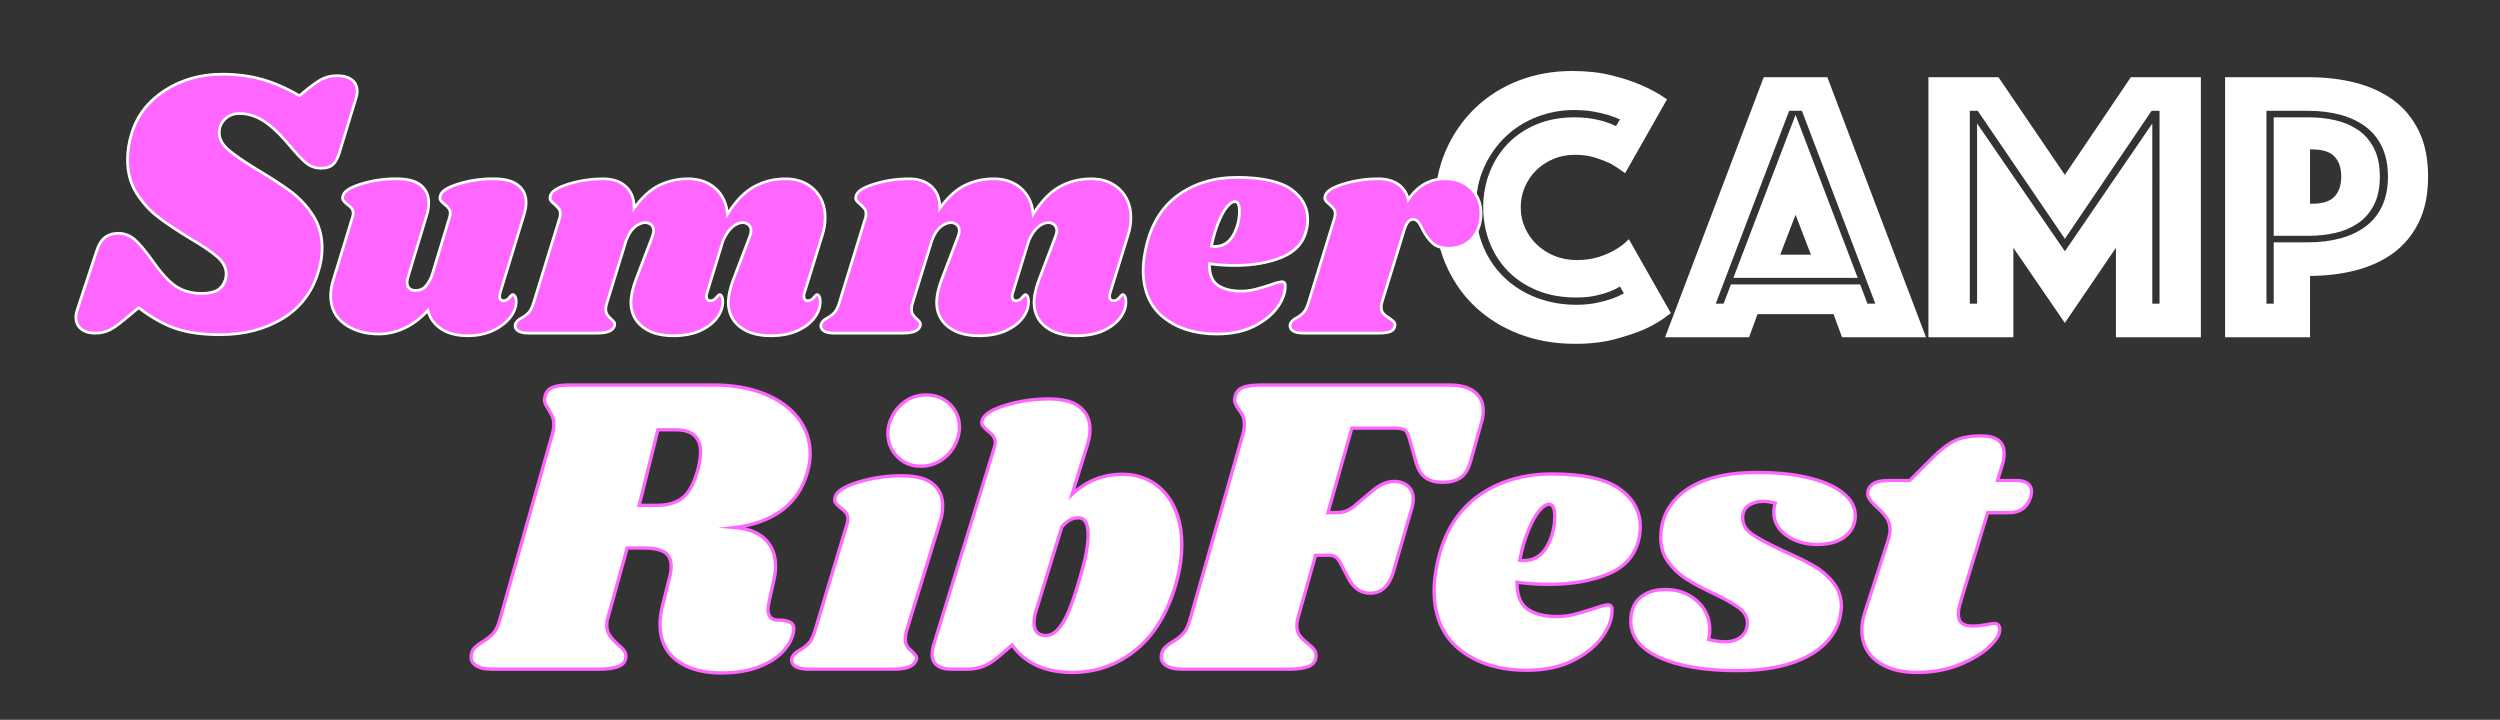
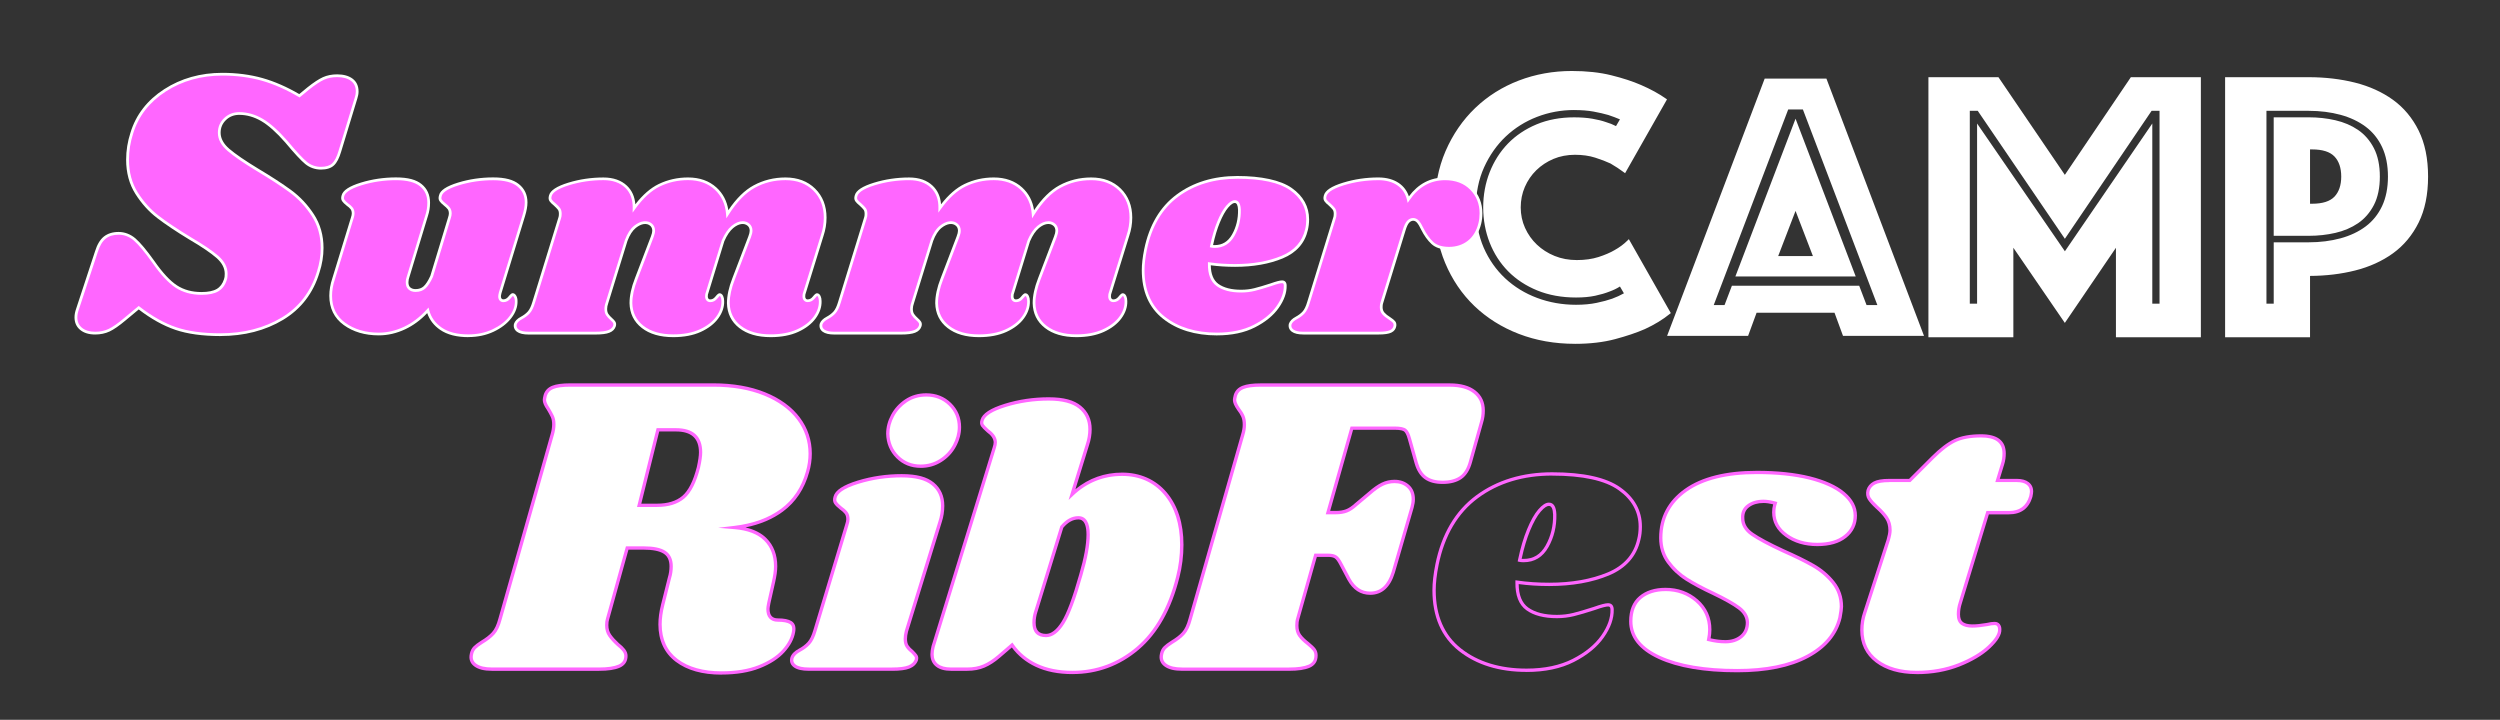
<svg xmlns="http://www.w3.org/2000/svg" id="Layer_1" viewBox="0 0 1100.86 316.96">
  <rect x="0" y="0" width="1100.86" height="316.96" fill="#333333" stroke="none" />
  <defs>
    <style>.cls-1{fill:#fff;}.cls-2{fill:#f6f;}</style>
  </defs>
  <path class="cls-1" d="M632.33,91.34c0-9.06,1.59-17.24,4.76-24.55,3.17-7.31,7.47-13.56,12.91-18.77,5.44-5.21,11.78-9.2,19.03-11.98,7.25-2.77,14.95-4.16,23.1-4.16,6.46,0,12.2,.62,17.24,1.87,5.04,1.25,9.37,2.66,13,4.25,4.19,1.81,7.82,3.8,10.87,5.95l-17.84,31.43c-1.81-1.36-3.79-2.66-5.95-3.91-1.93-.91-4.22-1.79-6.88-2.63-2.66-.85-5.69-1.27-9.09-1.27s-6.74,.62-9.68,1.87c-2.95,1.25-5.52,2.95-7.73,5.1-2.21,2.15-3.94,4.67-5.18,7.56-1.25,2.89-1.87,5.98-1.87,9.26s.65,6.37,1.95,9.26c1.3,2.89,3.08,5.41,5.35,7.56,2.26,2.15,4.93,3.85,7.98,5.1,3.06,1.25,6.4,1.87,10.02,1.87s6.85-.45,9.68-1.36c2.83-.91,5.21-1.92,7.14-3.06,2.26-1.24,4.25-2.72,5.95-4.42l17.84,31.43c-3.06,2.49-6.68,4.7-10.87,6.63-3.63,1.59-7.99,3.06-13.08,4.42-5.1,1.36-10.93,2.04-17.5,2.04-8.83,0-16.99-1.44-24.46-4.33-7.47-2.89-13.93-6.94-19.37-12.15-5.44-5.21-9.68-11.47-12.74-18.77-3.06-7.31-4.59-15.37-4.59-24.21Zm21.41,0c0-5.44,.93-10.53,2.8-15.29,1.87-4.76,4.5-8.89,7.9-12.4,3.4-3.51,7.53-6.29,12.4-8.32,4.87-2.04,10.3-3.06,16.31-3.06,2.94,0,5.58,.2,7.9,.6,2.32,.4,4.27,.88,5.86,1.44,1.92,.57,3.57,1.25,4.93,2.04l2.38-4.08c-1.81-.79-3.74-1.53-5.77-2.21-1.93-.56-4.14-1.07-6.63-1.53-2.49-.45-5.38-.68-8.66-.68-5.77,0-11.3,1.02-16.56,3.06-5.27,2.04-9.91,4.96-13.93,8.75-4.02,3.8-7.25,8.38-9.68,13.76-2.44,5.38-3.65,11.36-3.65,17.92s1.16,12.69,3.48,18.01c2.32,5.32,5.52,9.88,9.6,13.68,4.08,3.8,8.83,6.71,14.27,8.75,5.44,2.04,11.21,3.06,17.33,3.06,3.4,0,6.45-.28,9.17-.85,2.72-.56,5.04-1.19,6.96-1.87,2.15-.79,4.08-1.7,5.78-2.72l-2.38-4.08c-1.47,1.02-3.17,1.87-5.1,2.55-1.7,.68-3.74,1.27-6.12,1.78-2.38,.51-5.16,.76-8.32,.76-6.23,0-11.84-1.02-16.82-3.06-4.99-2.04-9.2-4.81-12.66-8.32-3.46-3.51-6.12-7.64-7.98-12.4-1.87-4.76-2.8-9.85-2.8-15.29Z" />
  <path class="cls-1" d="M693.49,151.4c-8.87,0-17.17-1.47-24.68-4.37-7.52-2.9-14.1-7.03-19.57-12.28-5.47-5.24-9.8-11.62-12.88-18.98-3.07-7.34-4.63-15.57-4.63-24.44s1.62-17.44,4.81-24.79c3.18-7.34,7.57-13.72,13.05-18.97,5.47-5.24,11.94-9.32,19.23-12.11,7.28-2.79,15.13-4.2,23.32-4.2,6.48,0,12.33,.63,17.39,1.89,5.05,1.25,9.46,2.69,13.09,4.28,4.21,1.82,7.9,3.84,10.98,6.01l.45,.32-18.45,32.51-.55-.41c-1.77-1.33-3.75-2.63-5.89-3.87-1.86-.87-4.15-1.75-6.76-2.58-2.59-.83-5.59-1.25-8.9-1.25s-6.59,.61-9.45,1.82c-2.86,1.21-5.4,2.89-7.54,4.97-2.14,2.09-3.84,4.57-5.05,7.37-1.21,2.79-1.82,5.83-1.82,9.02s.64,6.21,1.9,9.01c1.27,2.81,3.02,5.29,5.22,7.37,2.2,2.09,4.82,3.77,7.8,4.98,2.97,1.21,6.26,1.82,9.79,1.82s6.75-.45,9.5-1.33c2.77-.89,5.13-1.9,7.02-3,2.22-1.22,4.17-2.67,5.82-4.32l.56-.56,18.48,32.56-.4,.32c-3.08,2.51-6.78,4.77-11,6.71-3.63,1.59-8.06,3.09-13.18,4.45-5.13,1.37-11.07,2.06-17.65,2.06Zm-1.36-118.92c-8.04,0-15.74,1.39-22.89,4.12-7.14,2.73-13.47,6.72-18.82,11.85-5.36,5.14-9.66,11.39-12.77,18.58-3.12,7.19-4.71,15.37-4.71,24.31s1.53,16.78,4.54,23.97c3.01,7.2,7.25,13.45,12.6,18.57,5.35,5.13,11.8,9.17,19.16,12.02,7.37,2.85,15.53,4.29,24.24,4.29,6.48,0,12.32-.68,17.34-2.02,5.06-1.35,9.43-2.83,13-4.39,3.94-1.81,7.41-3.9,10.33-6.22l-17.2-30.3c-1.61,1.51-3.46,2.84-5.51,3.97-1.94,1.14-4.38,2.19-7.24,3.1-2.87,.92-6.19,1.39-9.87,1.39s-7.14-.64-10.25-1.91c-3.11-1.27-5.86-3.02-8.17-5.22-2.31-2.19-4.15-4.79-5.49-7.75-1.33-2.95-2.01-6.15-2.01-9.51s.64-6.55,1.92-9.5c1.27-2.95,3.06-5.55,5.32-7.75,2.25-2.19,4.92-3.95,7.91-5.22,3.01-1.27,6.35-1.92,9.92-1.92s6.56,.44,9.27,1.3c2.66,.85,5,1.74,6.95,2.66,2,1.16,3.84,2.35,5.5,3.56l17.23-30.35c-2.92-2-6.38-3.87-10.31-5.57-3.58-1.56-7.92-2.98-12.9-4.21-4.96-1.23-10.72-1.85-17.1-1.85Zm1.87,102.95c-6.16,0-12.06-1.04-17.54-3.1-5.49-2.06-10.36-5.04-14.47-8.87-4.12-3.84-7.4-8.5-9.74-13.88-2.35-5.37-3.53-11.51-3.53-18.25s1.25-12.74,3.71-18.17c2.46-5.43,5.76-10.12,9.82-13.95,4.06-3.83,8.81-6.81,14.13-8.87,5.31-2.06,10.96-3.1,16.78-3.1,3.29,0,6.25,.23,8.77,.69,2.49,.45,4.74,.97,6.69,1.54,2.05,.68,4.01,1.43,5.85,2.23l.62,.27-3.03,5.19-.52-.31c-1.31-.76-2.92-1.43-4.79-1.98-1.58-.56-3.51-1.04-5.79-1.43-2.29-.39-4.91-.59-7.8-.59-5.9,0-11.3,1.01-16.07,3.01-4.77,2-8.87,4.75-12.2,8.19-3.33,3.44-5.94,7.55-7.77,12.2-1.83,4.66-2.76,9.73-2.76,15.07s.93,10.4,2.76,15.07c1.83,4.66,4.47,8.76,7.85,12.2,3.38,3.44,7.57,6.19,12.45,8.19s10.47,3.01,16.59,3.01c3.11,0,5.87-.25,8.2-.75,2.33-.5,4.36-1.09,6.02-1.75,1.88-.67,3.55-1.5,4.98-2.48l.54-.37,3.01,5.16-.51,.31c-1.73,1.04-3.71,1.97-5.88,2.77-1.97,.69-4.34,1.33-7.05,1.89-2.74,.57-5.87,.86-9.3,.86Zm-.85-86.98c-5.67,0-11.17,1.02-16.35,3.02-5.17,2-9.79,4.9-13.73,8.62-3.94,3.72-7.15,8.29-9.55,13.57-2.39,5.28-3.6,11.22-3.6,17.67s1.16,12.55,3.43,17.76c2.28,5.22,5.46,9.75,9.45,13.48,4,3.72,8.73,6.63,14.07,8.62,5.34,2,11.1,3.02,17.12,3.02,3.35,0,6.39-.28,9.05-.84,2.65-.55,4.97-1.17,6.89-1.85,1.88-.69,3.61-1.49,5.15-2.36l-1.75-3c-1.39,.89-2.96,1.65-4.69,2.26-1.7,.68-3.79,1.29-6.19,1.81-2.41,.52-5.25,.78-8.45,.78-6.28,0-12.02-1.04-17.05-3.1-5.04-2.06-9.37-4.91-12.86-8.46-3.5-3.55-6.23-7.79-8.12-12.6-1.89-4.81-2.85-10.02-2.85-15.51s.96-10.71,2.85-15.51c1.89-4.8,4.59-9.04,8.03-12.6,3.45-3.56,7.69-6.4,12.6-8.46,4.92-2.06,10.49-3.1,16.54-3.1,2.95,0,5.65,.2,8,.6,2.35,.4,4.35,.9,5.96,1.47,1.7,.5,3.21,1.11,4.5,1.79l1.73-2.97c-1.62-.69-3.33-1.33-5.1-1.92-1.89-.55-4.09-1.06-6.54-1.51-2.45-.45-5.33-.67-8.56-.67Z" />
  <path class="cls-1" d="M777.07,34.6h27.18l42.98,113.31h-35.67l-3.74-10.19h-34.32l-3.74,10.19h-35.67l42.98-113.31Zm-17.67,99.72l3.23-8.49h56.06l3.23,8.49h4.76l-32.79-86.13h-6.46l-32.79,86.13h4.76Zm31.26-82.05l26.5,69.48h-53l26.5-69.48Zm7.64,60.48l-7.64-19.88-7.64,19.88h15.29Z" />
-   <path class="cls-1" d="M848.11,148.52h-36.98l-3.74-10.19h-33.47l-3.74,10.19h-36.98l43.44-114.52h28.02l.15,.39,43.29,114.13Zm-36.13-1.21h34.37l-42.52-112.1h-26.34l-42.52,112.1h34.37l3.74-10.19h35.16l3.74,10.19Zm15.57-12.38h-6.05l-3.23-8.49h-55.23l-3.23,8.49h-6.05l33.25-87.34h7.29l.15,.39,33.1,86.95Zm-5.22-1.21h3.46l-32.33-84.92h-5.62l-32.33,84.92h3.46l3.23-8.49h56.9l3.23,8.49Zm-4.29-11.36h-54.76l27.38-71.79,27.38,71.79Zm-53-1.21h51.25l-25.62-67.18-25.62,67.18Zm34.15-7.79h-17.05l8.53-22.17,8.53,22.17Zm-15.29-1.21h13.53l-6.76-17.58-6.76,17.58Z" />
  <path class="cls-1" d="M849.78,34.6h29.9l29.56,43.49,29.39-43.49h29.9v113.31h-36.18v-40.77l-23.11,33.98-23.27-33.98v40.77h-36.18V34.6Zm21.41,99.72V56.34l38.05,55.38,37.88-55.38v77.98h4.42V48.19h-4.42l-37.88,55.89-38.05-55.89h-4.42v86.13h4.42Z" />
  <path class="cls-1" d="M969.13,148.52h-37.39v-39.41l-22.5,33.08-22.67-33.09v39.42h-37.4V33.99h30.83l29.24,43.01,29.07-43.01h30.83v114.52Zm-36.18-1.21h34.97V35.2h-28.97l-29.71,43.96-29.88-43.96h-28.97v112.1h34.97v-42.12l23.88,34.86,23.71-34.87v42.14Zm19.2-12.38h-5.63V58.3l-37.28,54.49-37.45-54.5v76.63h-5.63V47.58h5.34l37.73,55.42,37.56-55.42h5.34v87.34Zm-4.42-1.21h3.21V48.79h-3.49l-38.2,56.36-38.37-56.36h-3.49v84.92h3.21V54.39l38.66,56.26,38.49-56.27v79.33Z" />
  <path class="cls-1" d="M1068.59,77.75c0,7.82-1.36,14.47-4.08,19.96-2.72,5.49-6.43,9.94-11.13,13.34-4.7,3.4-10.19,5.89-16.48,7.47-6.29,1.59-13.06,2.38-20.3,2.38v27.01h-36.18V34.6h36.18c7.25,0,14.02,.79,20.3,2.38,6.28,1.59,11.78,4.08,16.48,7.47,4.7,3.4,8.41,7.84,11.13,13.34,2.72,5.49,4.08,12.15,4.08,19.96Zm-16.48,0c0-5.1-.88-9.51-2.63-13.25-1.76-3.74-4.22-6.79-7.39-9.17-3.17-2.38-6.94-4.16-11.3-5.35-4.36-1.19-9.09-1.79-14.18-1.79h-19.2v86.13h4.42v-27.01h14.78c5.1,0,9.82-.6,14.18-1.79,4.36-1.19,8.13-2.97,11.3-5.35,3.17-2.38,5.63-5.44,7.39-9.17,1.75-3.74,2.63-8.15,2.63-13.25Zm-4.76,0c0,4.87-.85,8.95-2.55,12.23-1.7,3.29-3.97,5.89-6.8,7.81-2.83,1.93-6.09,3.31-9.77,4.16-3.68,.85-7.56,1.27-11.64,1.27h-14.78V52.27h14.78c4.08,0,7.95,.42,11.64,1.27,3.68,.85,6.94,2.24,9.77,4.16,2.83,1.93,5.1,4.53,6.8,7.81,1.7,3.29,2.55,7.36,2.55,12.23Zm-30.75,12.57h1.53c4.76,0,8.18-1.1,10.28-3.31,2.09-2.21,3.14-5.29,3.14-9.26s-1.05-7.05-3.14-9.26c-2.1-2.21-5.52-3.31-10.28-3.31h-1.53v25.14Z" />
  <path class="cls-1" d="M1017.21,148.51h-37.4V33.99h36.79c7.26,0,14.14,.81,20.45,2.4,6.33,1.6,11.95,4.15,16.69,7.57,4.76,3.44,8.57,8.01,11.31,13.56,2.75,5.55,4.14,12.36,4.14,20.23s-1.39,14.68-4.14,20.23c-2.75,5.56-6.55,10.12-11.31,13.56-4.75,3.43-10.36,5.98-16.69,7.57-6.12,1.55-12.79,2.35-19.84,2.39v27.01Zm-36.19-1.21h34.97v-27.01h.61c7.18,0,13.96-.79,20.15-2.36,6.18-1.56,11.65-4.04,16.27-7.38,4.6-3.32,8.28-7.74,10.94-13.11,2.66-5.38,4.01-12.01,4.01-19.69s-1.35-14.3-4.01-19.69c-2.66-5.38-6.34-9.79-10.94-13.11-4.61-3.33-10.09-5.82-16.27-7.38-6.22-1.57-13-2.36-20.15-2.36h-35.58v112.1Zm21.41-12.38h-5.63V47.58h19.8c5.13,0,9.96,.61,14.34,1.81,4.41,1.2,8.28,3.04,11.5,5.45,3.24,2.43,5.79,5.59,7.58,9.4,1.79,3.81,2.69,8.35,2.69,13.51s-.91,9.7-2.69,13.51c-1.79,3.81-4.34,6.97-7.58,9.4-3.22,2.41-7.09,4.25-11.5,5.45-4.4,1.2-9.22,1.81-14.34,1.81h-14.17v27.01Zm-4.42-1.21h3.21v-27.01h15.39c5.02,0,9.73-.59,14.03-1.76,4.27-1.16,8-2.93,11.09-5.25,3.08-2.31,5.5-5.32,7.21-8.95,1.71-3.64,2.58-8.01,2.58-12.99s-.87-9.35-2.58-12.99c-1.7-3.63-4.13-6.64-7.21-8.95-3.1-2.32-6.83-4.09-11.09-5.25-4.29-1.17-9-1.76-14.03-1.76h-18.59v84.92Zm18.59-29.88h-15.39V51.66h15.39c4.1,0,8.06,.43,11.77,1.29,3.73,.86,7.09,2.29,9.97,4.25,2.9,1.98,5.25,4.68,6.99,8.04,1.74,3.36,2.62,7.57,2.62,12.51s-.88,9.15-2.61,12.51c-1.74,3.36-4.09,6.06-6.99,8.04-2.88,1.96-6.24,3.39-9.97,4.25-3.71,.86-7.67,1.29-11.77,1.29Zm-14.17-1.21h14.17c4.02,0,7.88-.42,11.5-1.26,3.59-.83,6.81-2.2,9.56-4.07,2.74-1.86,4.96-4.41,6.6-7.59,1.65-3.18,2.48-7.2,2.48-11.95s-.83-8.77-2.48-11.95c-1.64-3.18-3.86-5.73-6.6-7.59-2.76-1.88-5.98-3.25-9.56-4.07-3.62-.84-7.49-1.26-11.5-1.26h-14.17v49.75Zm15.7-11.7h-2.13v-26.35h2.13c4.91,0,8.51,1.18,10.72,3.5,2.2,2.32,3.31,5.57,3.31,9.68s-1.11,7.36-3.31,9.68c-2.21,2.32-5.81,3.5-10.72,3.5Zm-.92-1.21h.92c4.56,0,7.87-1.05,9.84-3.12,1.97-2.08,2.98-5.06,2.98-8.84s-1-6.76-2.98-8.84c-1.97-2.07-5.28-3.12-9.84-3.12h-.92v23.93Z" />
  <path class="cls-2" d="M115.46,34.98c5.37,1.53,10.83,3.93,16.37,7.21l3.9-3.22c2.71-2.15,4.95-3.62,6.7-4.41,1.75-.79,3.76-1.19,6.02-1.19,2.71,0,4.86,.59,6.45,1.78,1.58,1.19,2.38,2.91,2.38,5.17,0,.91-.17,1.87-.51,2.88l-7.13,23.41c-.79,2.71-1.78,4.64-2.97,5.77-1.19,1.13-2.97,1.7-5.34,1.7s-4.67-.76-6.53-2.29c-1.87-1.53-4.78-4.67-8.74-9.42-3.96-4.52-7.55-7.72-10.77-9.59-3.22-1.87-6.53-2.8-9.93-2.8-2.49,0-4.58,.82-6.28,2.46-1.7,1.64-2.54,3.65-2.54,6.02,0,2.71,1.36,5.23,4.07,7.55,2.71,2.32,6.96,5.23,12.72,8.74,5.88,3.51,10.74,6.67,14.59,9.5,3.84,2.83,7.13,6.34,9.84,10.52,2.71,4.19,4.07,8.99,4.07,14.42,0,3.51-.57,7.01-1.7,10.52-2.71,9.05-7.97,15.92-15.78,20.61-7.8,4.69-16.91,7.04-27.32,7.04-7.8,0-14.37-.9-19.68-2.71-5.32-1.81-10.75-4.86-16.29-9.16l-6.11,5.09c-2.83,2.38-5.15,3.99-6.96,4.84-1.81,.85-3.85,1.27-6.11,1.27-2.6,0-4.67-.62-6.19-1.87-1.53-1.24-2.29-2.94-2.29-5.09,0-1.13,.23-2.32,.68-3.56l8.31-25.28c.9-2.94,2.15-5.03,3.73-6.28,1.58-1.24,3.62-1.87,6.11-1.87s4.95,.91,7.04,2.71c2.09,1.81,4.84,5.09,8.23,9.84,3.62,5.2,6.98,8.82,10.09,10.86,3.11,2.04,6.81,3.05,11.11,3.05,3.05,0,5.4-.48,7.04-1.44,1.64-.96,2.8-2.52,3.48-4.67,.23-.56,.34-1.41,.34-2.54,0-2.71-1.3-5.2-3.9-7.47-2.6-2.26-6.62-4.98-12.05-8.14-5.77-3.5-10.46-6.64-14.08-9.42-3.62-2.77-6.76-6.25-9.42-10.43-2.66-4.18-3.99-9.1-3.99-14.76,0-3.96,.62-7.86,1.87-11.71,2.38-7.8,7.24-14.08,14.59-18.83,7.35-4.75,15.78-7.13,25.28-7.13,6.33,0,12.19,.76,17.56,2.29Z" />
  <path class="cls-1" d="M97.05,147.98c-7.84,0-14.53-.92-19.88-2.75-5.23-1.78-10.64-4.79-16.08-8.96l-5.74,4.78c-2.85,2.4-5.24,4.05-7.09,4.92-1.88,.88-4.02,1.33-6.37,1.33-2.73,0-4.95-.67-6.57-2-1.67-1.36-2.51-3.23-2.51-5.56,0-1.19,.24-2.46,.71-3.77l8.31-25.26c.93-3.03,2.26-5.25,3.93-6.57,1.69-1.32,3.87-2,6.48-2s5.24,.96,7.44,2.86c2.12,1.84,4.92,5.18,8.32,9.95,3.56,5.12,6.9,8.72,9.93,10.7,3,1.96,6.62,2.95,10.78,2.95,2.93,0,5.2-.46,6.73-1.36,1.5-.88,2.58-2.33,3.21-4.33,.21-.53,.31-1.31,.31-2.36,0-2.52-1.24-4.87-3.69-7.01-2.56-2.22-6.58-4.94-11.95-8.08-5.77-3.5-10.52-6.69-14.14-9.46-3.66-2.8-6.88-6.36-9.56-10.59-2.71-4.26-4.08-9.34-4.08-15.08,0-4.01,.64-8.01,1.9-11.89,2.4-7.9,7.4-14.35,14.84-19.15,7.41-4.79,16.03-7.22,25.61-7.22,6.36,0,12.33,.78,17.73,2.31h0c5.28,1.5,10.71,3.87,16.15,7.05l3.58-2.95c2.79-2.21,5.03-3.68,6.84-4.5,1.83-.82,3.94-1.24,6.27-1.24,2.83,0,5.12,.64,6.81,1.9,1.74,1.3,2.62,3.21,2.62,5.66,0,.96-.18,2-.54,3.08l-7.12,23.4c-.83,2.84-1.85,4.82-3.13,6.03-1.3,1.24-3.24,1.86-5.76,1.86s-4.95-.82-6.92-2.43c-1.89-1.54-4.85-4.74-8.82-9.5-3.89-4.44-7.47-7.63-10.61-9.45-3.12-1.8-6.35-2.72-9.62-2.72-2.34,0-4.26,.75-5.86,2.29-1.59,1.54-2.36,3.36-2.36,5.59,0,2.52,1.3,4.9,3.86,7.09,2.68,2.29,6.94,5.21,12.65,8.68,5.86,3.49,10.78,6.7,14.64,9.53,3.89,2.86,7.25,6.46,9.99,10.68,2.77,4.27,4.17,9.23,4.17,14.75,0,3.55-.58,7.15-1.73,10.7-2.74,9.15-8.14,16.2-16.04,20.95-7.86,4.73-17.16,7.13-27.63,7.13Zm-35.98-13.26l.38,.3c5.46,4.24,10.88,7.29,16.11,9.07,5.22,1.78,11.78,2.68,19.49,2.68,10.25,0,19.33-2.34,27-6.95,7.63-4.59,12.85-11.41,15.51-20.27,1.11-3.45,1.67-6.92,1.67-10.35,0-5.29-1.34-10.03-3.97-14.09-2.66-4.1-5.92-7.59-9.69-10.36-3.82-2.81-8.72-5.99-14.54-9.47-5.77-3.5-10.08-6.46-12.81-8.8-2.84-2.43-4.28-5.12-4.28-8.01,0-2.54,.92-4.71,2.73-6.46,1.81-1.75,4.06-2.63,6.7-2.63,3.48,0,6.93,.97,10.23,2.88,3.26,1.89,6.93,5.15,10.93,9.71,3.92,4.71,6.84,7.85,8.66,9.34,1.75,1.43,3.82,2.16,6.15,2.16,2.2,0,3.86-.51,4.93-1.53,1.1-1.05,2.05-2.9,2.8-5.5l7.13-23.42c.32-.97,.48-1.87,.48-2.71,0-2.08-.7-3.61-2.13-4.69-1.47-1.1-3.52-1.66-6.08-1.66-2.16,0-4.11,.38-5.77,1.14-1.69,.76-3.91,2.22-6.57,4.33l-4.22,3.49-.37-.22c-5.47-3.24-10.93-5.64-16.23-7.15-5.29-1.5-11.15-2.27-17.39-2.27-9.34,0-17.73,2.36-24.95,7.03-7.19,4.65-12.02,10.87-14.34,18.5-1.22,3.77-1.84,7.65-1.84,11.53,0,5.52,1.31,10.37,3.89,14.44,2.61,4.11,5.73,7.57,9.27,10.28,3.59,2.75,8.31,5.9,14.03,9.38,5.43,3.17,9.51,5.93,12.13,8.21,2.73,2.37,4.11,5.04,4.11,7.92,0,1.22-.12,2.13-.38,2.77-.71,2.25-1.97,3.93-3.73,4.97-1.72,1.01-4.2,1.52-7.35,1.52-4.4,0-8.25-1.06-11.44-3.15-3.16-2.07-6.62-5.78-10.26-11.02-3.34-4.68-6.08-7.96-8.13-9.73-1.97-1.7-4.21-2.57-6.65-2.57s-4.27,.58-5.73,1.74c-1.48,1.16-2.66,3.17-3.53,5.98l-8.32,25.29c-.43,1.2-.65,2.33-.65,3.37,0,1.98,.68,3.49,2.07,4.62,1.41,1.15,3.36,1.73,5.81,1.73,2.16,0,4.13-.41,5.85-1.22,1.75-.82,4.05-2.42,6.82-4.75l6.48-5.4Z" />
  <path class="cls-2" d="M220.26,128.97c-.17,.69-.26,1.2-.26,1.54,0,.6,.15,1.07,.45,1.41,.3,.34,.71,.51,1.22,.51,1.03,0,1.91-.45,2.63-1.35,.73-.9,1.22-1.35,1.48-1.35,.43,0,.79,.28,1.09,.83,.3,.56,.45,1.22,.45,1.99,.08,2.4-.77,4.77-2.57,7.13-1.8,2.35-4.33,4.3-7.58,5.84-3.26,1.54-6.89,2.31-10.92,2.31-5.05,0-9.08-1.03-12.07-3.08-3-2.06-4.93-4.75-5.78-8.09-3.08,3.43-6.49,6.02-10.21,7.77-3.73,1.76-7.51,2.63-11.37,2.63-6,0-11.03-1.48-15.09-4.43-4.07-2.95-6.1-7.09-6.1-12.39,0-2.4,.43-4.88,1.28-7.45l8.22-26.85c.26-.77,.39-1.41,.39-1.93,0-.94-.21-1.69-.64-2.25-.43-.56-1.07-1.13-1.93-1.73-.86-.68-1.46-1.28-1.8-1.8-.34-.51-.39-1.2-.13-2.06,.51-1.97,3.21-3.7,8.09-5.2,4.88-1.5,9.98-2.25,15.29-2.25,4.97,0,8.61,.94,10.92,2.83,2.31,1.88,3.47,4.45,3.47,7.71,0,1.97-.3,3.85-.9,5.65l-8.09,26.72c-.34,.94-.51,1.84-.51,2.7,0,1.2,.34,2.1,1.03,2.7,.68,.6,1.58,.9,2.7,.9,1.63,0,2.95-.47,3.98-1.41,1.03-.94,2.06-2.53,3.08-4.75l7.84-25.82c.26-.77,.39-1.41,.39-1.93,0-.94-.21-1.69-.64-2.25-.43-.56-1.03-1.13-1.8-1.73-.86-.68-1.46-1.28-1.8-1.8-.34-.51-.39-1.2-.13-2.06,.43-1.97,3.08-3.7,7.96-5.2,4.88-1.5,9.98-2.25,15.29-2.25,4.97,0,8.63,.94,10.98,2.83,2.35,1.88,3.53,4.41,3.53,7.58,0,1.63-.34,3.55-1.03,5.78l-10.41,34.04Z" />
  <path class="cls-1" d="M206.26,148.46c-5.15,0-9.33-1.07-12.42-3.19-2.79-1.91-4.71-4.4-5.72-7.4-2.93,3.09-6.19,5.48-9.68,7.12-3.79,1.79-7.7,2.69-11.63,2.69-6.1,0-11.3-1.53-15.45-4.55-4.21-3.06-6.35-7.39-6.35-12.89,0-2.45,.44-5.03,1.31-7.64l8.22-26.83c.24-.72,.36-1.3,.36-1.75,0-.8-.17-1.43-.52-1.88-.39-.51-.99-1.05-1.79-1.61-.94-.75-1.57-1.39-1.96-1.96-.45-.67-.51-1.53-.2-2.56,.57-2.19,3.35-4.03,8.49-5.61,4.92-1.51,10.13-2.28,15.46-2.28s8.88,1,11.3,2.96c2.45,2,3.69,4.75,3.69,8.18,0,2.02-.31,3.99-.93,5.84l-8.09,26.7c-.33,.9-.49,1.74-.49,2.52,0,1.03,.27,1.76,.82,2.24,.58,.5,1.33,.75,2.3,.75,1.49,0,2.65-.41,3.57-1.25,.96-.88,1.96-2.42,2.94-4.56l7.81-25.74c.24-.72,.36-1.31,.36-1.75,0-.8-.17-1.43-.52-1.88-.4-.51-.97-1.06-1.69-1.62-.92-.73-1.55-1.37-1.93-1.94-.45-.67-.51-1.53-.2-2.56,.47-2.18,3.21-4.02,8.37-5.61,4.92-1.51,10.12-2.28,15.46-2.28s8.9,.99,11.36,2.96c2.5,2,3.76,4.71,3.76,8.05,0,1.68-.35,3.68-1.05,5.96l-10.4,34.02c-.19,.78-.24,1.18-.24,1.38,0,.45,.1,.78,.3,1.01,.12,.13,.32,.31,.76,.31,.84,0,1.55-.37,2.16-1.13,1.06-1.31,1.53-1.57,1.95-1.57,.46,0,1.11,.2,1.62,1.15,.35,.65,.52,1.41,.52,2.28,.09,2.51-.82,5.04-2.69,7.5-1.85,2.42-4.47,4.45-7.8,6.02-3.32,1.57-7.08,2.37-11.18,2.37Zm-17.55-13.03l.28,1.1c.81,3.18,2.68,5.78,5.54,7.74,2.88,1.98,6.83,2.98,11.73,2.98,3.91,0,7.5-.76,10.66-2.25,3.15-1.49,5.63-3.4,7.36-5.66,1.7-2.23,2.52-4.5,2.44-6.74,0-.69-.13-1.26-.38-1.73-.18-.34-.37-.51-.55-.51,.05,0-.23,.16-1.01,1.12-.85,1.04-1.89,1.57-3.11,1.57-.7,0-1.26-.24-1.68-.72-.4-.45-.6-1.06-.6-1.81,0-.4,.09-.95,.28-1.69v-.03s10.41-34.04,10.41-34.04c.66-2.16,1-4.05,1-5.6,0-3-1.08-5.32-3.31-7.11-2.24-1.79-5.8-2.69-10.6-2.69-5.22,0-10.3,.75-15.11,2.22-5.77,1.77-7.29,3.56-7.55,4.75-.21,.72-.2,1.24,.04,1.59,.31,.46,.87,1.02,1.67,1.66,.8,.62,1.44,1.24,1.9,1.84,.51,.67,.77,1.55,.77,2.62,0,.58-.14,1.28-.42,2.12l-7.83,25.8c-1.1,2.4-2.16,4.02-3.25,5.02-1.13,1.04-2.61,1.57-4.39,1.57-1.26,0-2.3-.35-3.1-1.05-.82-.71-1.23-1.78-1.23-3.15,0-.92,.18-1.9,.55-2.91l8.08-26.69c.58-1.75,.87-3.58,.87-5.48,0-3.09-1.06-5.46-3.25-7.24-2.19-1.79-5.74-2.69-10.54-2.69-5.22,0-10.3,.75-15.11,2.22-5.78,1.78-7.37,3.58-7.68,4.78-.21,.69-.19,1.21,.05,1.57,.31,.46,.87,1.02,1.67,1.66,.87,.61,1.56,1.23,2.03,1.84,.51,.67,.77,1.55,.77,2.62,0,.59-.14,1.28-.42,2.12l-8.22,26.83c-.84,2.51-1.26,4.95-1.26,7.27,0,5.15,1.91,9.05,5.85,11.91,3.94,2.86,8.9,4.32,14.74,4.32,3.75,0,7.49-.87,11.11-2.58,3.64-1.71,7.01-4.28,10.02-7.63l.76-.84Z" />
  <path class="cls-2" d="M354.24,128.97c-.17,.34-.26,.86-.26,1.54,0,.6,.15,1.07,.45,1.41,.3,.34,.71,.51,1.22,.51,1.03,0,1.91-.45,2.63-1.35,.73-.9,1.22-1.35,1.48-1.35,.43,0,.77,.28,1.03,.83,.26,.56,.39,1.22,.39,1.99,.08,2.49-.73,4.9-2.44,7.26-1.71,2.36-4.22,4.28-7.51,5.78-3.3,1.5-7.26,2.25-11.88,2.25-5.65,0-10.15-1.31-13.49-3.92-3.34-2.61-5.05-6.1-5.14-10.47,0-3.17,.77-6.72,2.31-10.66l7.07-18.5c.43-1.11,.64-2.01,.64-2.7,0-1.11-.37-1.99-1.09-2.63-.73-.64-1.61-.96-2.63-.96-1.46,0-2.95,.64-4.5,1.93-1.54,1.28-2.91,3.3-4.11,6.04l-7.07,22.99c-.17,.34-.26,.86-.26,1.54,0,.6,.15,1.07,.45,1.41,.3,.34,.71,.51,1.22,.51,1.03,0,1.9-.45,2.63-1.35,.73-.9,1.22-1.35,1.48-1.35,.43,0,.77,.28,1.03,.83,.26,.56,.39,1.22,.39,1.99,.08,2.49-.73,4.9-2.44,7.26-1.71,2.36-4.22,4.28-7.51,5.78-3.3,1.5-7.26,2.25-11.88,2.25-5.65,0-10.15-1.31-13.49-3.92-3.34-2.61-5.05-6.1-5.14-10.47,0-3.17,.77-6.72,2.31-10.66l7.07-18.5c.43-1.11,.64-2.01,.64-2.7,0-1.11-.37-1.99-1.09-2.63-.73-.64-1.61-.96-2.63-.96-1.46,0-2.95,.62-4.5,1.86-1.54,1.24-2.83,3.23-3.85,5.97l-8.48,27.49c-.34,.94-.51,1.84-.51,2.7,0,1.03,.21,1.86,.64,2.5,.43,.64,1.03,1.31,1.8,1.99,.6,.51,1.03,.99,1.28,1.41,.26,.43,.3,.94,.13,1.54-.34,1.11-1.16,1.93-2.44,2.44-1.28,.51-3.3,.77-6.04,.77h-29.29c-2.23,0-3.83-.36-4.82-1.09-.98-.73-1.35-1.69-1.09-2.89,.34-1.03,1.24-1.93,2.7-2.7,1.28-.68,2.36-1.5,3.21-2.44,.86-.94,1.58-2.44,2.18-4.5l11.43-37.13c.17-.43,.26-1.03,.26-1.8,0-.94-.19-1.67-.58-2.18-.39-.51-1.01-1.16-1.86-1.93-.86-.68-1.46-1.28-1.8-1.8-.34-.51-.39-1.2-.13-2.06,.51-1.97,3.21-3.7,8.09-5.2,4.88-1.5,9.97-2.25,15.29-2.25,4.19,0,7.51,1.16,9.96,3.47,2.44,2.31,3.62,5.48,3.53,9.51,3.51-4.88,7.21-8.26,11.11-10.15,3.89-1.88,8.11-2.83,12.65-2.83,4.96,0,9.01,1.43,12.14,4.3,3.13,2.87,4.86,6.62,5.2,11.24,3.68-5.82,7.62-9.87,11.82-12.14,4.19-2.27,8.78-3.4,13.74-3.4,5.22,0,9.44,1.59,12.65,4.75,3.21,3.17,4.82,7.28,4.82,12.33,0,2.66-.43,5.27-1.28,7.84l-7.84,25.31Z" />
  <path class="cls-1" d="M339.34,148.46c-5.77,0-10.43-1.36-13.86-4.05-3.48-2.72-5.28-6.4-5.37-10.93,0-3.24,.79-6.9,2.35-10.89l7.06-18.49c.4-1.04,.6-1.87,.6-2.48,0-.94-.29-1.65-.89-2.18-1.53-1.35-3.95-1.01-6.34,.97-1.46,1.22-2.79,3.18-3.94,5.82l-7.04,22.93c-.13,.27-.23,.63-.23,1.36,0,.45,.1,.78,.3,1.01,.12,.13,.32,.31,.77,.31,.84,0,1.55-.37,2.16-1.13,1.06-1.31,1.53-1.57,1.95-1.57,.47,0,1.12,.21,1.58,1.18,.29,.64,.44,1.39,.44,2.25,.09,2.59-.77,5.16-2.56,7.61-1.77,2.43-4.38,4.44-7.75,5.98-3.36,1.53-7.44,2.3-12.13,2.3-5.77,0-10.43-1.36-13.86-4.05-3.48-2.72-5.28-6.4-5.37-10.93,0-3.24,.79-6.9,2.35-10.89l7.06-18.49c.4-1.04,.6-1.87,.6-2.48,0-.94-.29-1.65-.89-2.18-1.54-1.35-3.96-1-6.35,.92-1.45,1.17-2.68,3.09-3.67,5.71l-8.47,27.46c-.33,.9-.49,1.74-.49,2.52,0,.9,.18,1.63,.54,2.17,.4,.6,.97,1.23,1.7,1.87,.64,.55,1.11,1.07,1.4,1.55,.35,.58,.41,1.26,.19,2.02-.4,1.31-1.34,2.26-2.8,2.84-1.37,.55-3.42,.81-6.26,.81h-29.29c-2.38,0-4.08-.4-5.18-1.21-1.17-.86-1.63-2.08-1.32-3.5,.41-1.24,1.41-2.26,3.01-3.11,1.22-.65,2.25-1.43,3.05-2.31,.79-.87,1.48-2.3,2.05-4.26l11.44-37.13c.16-.4,.23-.93,.23-1.62,0-.8-.15-1.42-.46-1.82-.35-.47-.96-1.09-1.78-1.84-.89-.71-1.51-1.34-1.9-1.91-.45-.67-.51-1.53-.21-2.56,.57-2.19,3.35-4.03,8.5-5.61,4.92-1.51,10.12-2.28,15.46-2.28,4.34,0,7.83,1.22,10.37,3.63,2.18,2.07,3.42,4.82,3.68,8.18,3.25-4.2,6.71-7.2,10.29-8.93,3.97-1.91,8.31-2.89,12.92-2.89,5.1,0,9.32,1.5,12.55,4.46,2.84,2.6,4.58,5.95,5.2,9.95,3.46-5.14,7.2-8.81,11.12-10.93,4.27-2.31,8.99-3.48,14.03-3.48,5.36,0,9.76,1.66,13.08,4.93,3.32,3.27,5,7.57,5,12.76,0,2.7-.44,5.4-1.32,8.03l-7.87,25.39c-.09,.17-.19,.53-.19,1.27,0,.45,.1,.78,.3,1.01,.12,.13,.32,.31,.76,.31,.84,0,1.55-.37,2.16-1.13,1.06-1.31,1.53-1.57,1.95-1.57,.47,0,1.12,.21,1.58,1.18,.29,.64,.44,1.39,.44,2.25,.09,2.59-.77,5.16-2.56,7.61-1.77,2.43-4.38,4.44-7.75,5.98-3.36,1.53-7.44,2.3-12.13,2.3Zm-12.33-51.05c1.17,0,2.19,.37,3.03,1.11,.86,.76,1.3,1.8,1.3,3.09,0,.77-.22,1.72-.68,2.91l-7.07,18.5c-1.51,3.85-2.27,7.37-2.27,10.44,.08,4.14,1.73,7.51,4.91,9.99,3.22,2.51,7.63,3.79,13.12,3.79,4.51,0,8.43-.74,11.63-2.19,3.18-1.45,5.63-3.33,7.28-5.59,1.62-2.23,2.4-4.54,2.32-6.88,0-.7-.11-1.28-.33-1.76-.22-.47-.41-.48-.47-.48,.05,0-.23,.15-1.01,1.12-.85,1.04-1.89,1.57-3.11,1.57-.7,0-1.26-.24-1.68-.72-.4-.45-.6-1.06-.6-1.81s.1-1.34,.3-1.77l7.82-25.26c.84-2.51,1.26-5.09,1.26-7.66,0-4.86-1.56-8.86-4.64-11.9-3.08-3.04-7.19-4.58-12.23-4.58s-9.37,1.12-13.46,3.33c-4.09,2.21-7.99,6.23-11.59,11.93l-.98,1.55-.14-1.83c-.33-4.44-2.02-8.09-5.01-10.84-3-2.75-6.94-4.15-11.73-4.15-4.42,0-8.59,.93-12.39,2.77-3.79,1.83-7.45,5.18-10.88,9.96l-1.14,1.58,.04-1.95c.08-3.83-1.04-6.87-3.34-9.05-2.31-2.19-5.52-3.3-9.54-3.3-5.22,0-10.3,.75-15.11,2.22-5.78,1.78-7.37,3.58-7.68,4.78-.21,.69-.19,1.21,.05,1.57,.31,.46,.87,1.02,1.67,1.66,.92,.83,1.56,1.49,1.97,2.04,.46,.62,.7,1.48,.7,2.55,0,.85-.1,1.52-.3,2.02l-11.42,37.08c-.63,2.15-1.39,3.7-2.31,4.72-.89,.99-2.03,1.85-3.38,2.57-1.31,.69-2.12,1.49-2.41,2.36-.19,.9,.08,1.62,.88,2.21,.87,.65,2.37,.97,4.46,.97h29.29c2.65,0,4.61-.24,5.81-.73,1.11-.45,1.8-1.12,2.09-2.06,.12-.42,.1-.77-.07-1.05-.22-.37-.61-.79-1.16-1.26-.81-.72-1.45-1.43-1.91-2.11-.49-.74-.74-1.69-.74-2.84,0-.92,.18-1.9,.55-2.9l8.47-27.46c1.07-2.86,2.43-4.96,4.05-6.26,2.86-2.31,5.93-2.63,7.91-.88,.86,.76,1.3,1.8,1.3,3.09,0,.77-.22,1.72-.68,2.91l-7.06,18.5c-1.51,3.86-2.27,7.37-2.27,10.44,.08,4.15,1.73,7.51,4.91,9.99,3.21,2.51,7.63,3.79,13.11,3.79,4.51,0,8.43-.74,11.63-2.19,3.19-1.45,5.63-3.33,7.28-5.58,1.62-2.23,2.4-4.55,2.32-6.88,0-.7-.11-1.28-.33-1.76-.22-.47-.41-.48-.47-.48,.05,0-.23,.15-1.01,1.12-.85,1.04-1.89,1.57-3.11,1.57-.69,0-1.27-.25-1.68-.72-.4-.45-.6-1.06-.6-1.81,0-.79,.11-1.38,.32-1.81l7.03-22.9c1.26-2.88,2.69-4.98,4.3-6.32,1.65-1.37,3.29-2.07,4.88-2.07Z" />
  <path class="cls-2" d="M488.86,128.97c-.17,.34-.26,.86-.26,1.54,0,.6,.15,1.07,.45,1.41,.3,.34,.71,.51,1.22,.51,1.03,0,1.91-.45,2.63-1.35,.73-.9,1.22-1.35,1.48-1.35,.43,0,.77,.28,1.03,.83,.26,.56,.39,1.22,.39,1.99,.08,2.49-.73,4.9-2.44,7.26-1.71,2.36-4.22,4.28-7.51,5.78-3.3,1.5-7.26,2.25-11.88,2.25-5.65,0-10.15-1.31-13.49-3.92-3.34-2.61-5.05-6.1-5.14-10.47,0-3.17,.77-6.72,2.31-10.66l7.07-18.5c.43-1.11,.64-2.01,.64-2.7,0-1.11-.37-1.99-1.09-2.63-.73-.64-1.61-.96-2.63-.96-1.46,0-2.95,.64-4.5,1.93-1.54,1.28-2.91,3.3-4.11,6.04l-7.07,22.99c-.17,.34-.26,.86-.26,1.54,0,.6,.15,1.07,.45,1.41,.3,.34,.71,.51,1.22,.51,1.03,0,1.9-.45,2.63-1.35,.73-.9,1.22-1.35,1.48-1.35,.43,0,.77,.28,1.03,.83,.26,.56,.39,1.22,.39,1.99,.08,2.49-.73,4.9-2.44,7.26-1.71,2.36-4.22,4.28-7.51,5.78-3.3,1.5-7.26,2.25-11.88,2.25-5.65,0-10.15-1.31-13.49-3.92-3.34-2.61-5.05-6.1-5.14-10.47,0-3.17,.77-6.72,2.31-10.66l7.07-18.5c.43-1.11,.64-2.01,.64-2.7,0-1.11-.37-1.99-1.09-2.63-.73-.64-1.61-.96-2.63-.96-1.46,0-2.95,.62-4.5,1.86-1.54,1.24-2.83,3.23-3.85,5.97l-8.48,27.49c-.34,.94-.51,1.84-.51,2.7,0,1.03,.21,1.86,.64,2.5,.43,.64,1.03,1.31,1.8,1.99,.6,.51,1.03,.99,1.28,1.41,.26,.43,.3,.94,.13,1.54-.34,1.11-1.16,1.93-2.44,2.44-1.28,.51-3.3,.77-6.04,.77h-29.29c-2.23,0-3.83-.36-4.82-1.09-.98-.73-1.35-1.69-1.09-2.89,.34-1.03,1.24-1.93,2.7-2.7,1.28-.68,2.36-1.5,3.21-2.44,.86-.94,1.58-2.44,2.18-4.5l11.43-37.13c.17-.43,.26-1.03,.26-1.8,0-.94-.19-1.67-.58-2.18s-1.01-1.16-1.86-1.93c-.86-.68-1.46-1.28-1.8-1.8-.34-.51-.39-1.2-.13-2.06,.51-1.97,3.21-3.7,8.09-5.2,4.88-1.5,9.97-2.25,15.29-2.25,4.19,0,7.51,1.16,9.96,3.47,2.44,2.31,3.62,5.48,3.53,9.51,3.51-4.88,7.21-8.26,11.11-10.15,3.89-1.88,8.11-2.83,12.65-2.83,4.96,0,9.01,1.43,12.14,4.3,3.13,2.87,4.86,6.62,5.2,11.24,3.68-5.82,7.62-9.87,11.82-12.14,4.19-2.27,8.78-3.4,13.74-3.4,5.22,0,9.44,1.59,12.65,4.75,3.21,3.17,4.82,7.28,4.82,12.33,0,2.66-.43,5.27-1.28,7.84l-7.84,25.31Z" />
  <path class="cls-1" d="M473.96,148.46c-5.77,0-10.43-1.36-13.86-4.05-3.48-2.72-5.28-6.4-5.37-10.93,0-3.24,.79-6.9,2.35-10.89l7.06-18.49c.4-1.04,.6-1.87,.6-2.48,0-.94-.29-1.65-.89-2.18-1.53-1.35-3.95-1.01-6.34,.97-1.46,1.22-2.79,3.18-3.94,5.82l-7.04,22.93c-.12,.27-.23,.63-.23,1.36,0,.45,.1,.78,.3,1.01,.12,.13,.32,.31,.77,.31,.84,0,1.55-.37,2.16-1.13,1.06-1.31,1.53-1.57,1.95-1.57,.47,0,1.12,.21,1.58,1.18,.29,.64,.44,1.39,.44,2.25,.09,2.59-.77,5.16-2.56,7.61-1.77,2.43-4.38,4.44-7.75,5.98-3.36,1.53-7.44,2.3-12.13,2.3-5.77,0-10.43-1.36-13.86-4.05-3.48-2.72-5.28-6.4-5.37-10.93,0-3.24,.79-6.9,2.35-10.89l7.06-18.49c.4-1.04,.6-1.87,.6-2.48,0-.94-.29-1.65-.89-2.18-1.54-1.35-3.96-1-6.35,.92-1.45,1.16-2.68,3.09-3.67,5.71l-8.47,27.46c-.33,.9-.49,1.74-.49,2.52,0,.9,.18,1.63,.54,2.17,.4,.6,.97,1.23,1.7,1.87,.64,.55,1.11,1.07,1.4,1.55,.35,.58,.41,1.26,.19,2.02-.4,1.31-1.34,2.26-2.8,2.84-1.37,.55-3.42,.81-6.26,.81h-29.29c-2.38,0-4.08-.4-5.18-1.21-1.17-.86-1.63-2.08-1.32-3.5,.41-1.24,1.41-2.26,3.01-3.11,1.22-.65,2.25-1.43,3.05-2.31,.79-.87,1.48-2.3,2.05-4.26l11.44-37.13c.16-.4,.23-.93,.23-1.62,0-.8-.15-1.42-.46-1.82-.35-.47-.96-1.09-1.78-1.84-.89-.71-1.51-1.34-1.9-1.91-.45-.67-.51-1.53-.21-2.56,.57-2.19,3.35-4.03,8.5-5.61,4.92-1.51,10.12-2.28,15.46-2.28,4.34,0,7.83,1.22,10.37,3.63,2.18,2.07,3.42,4.82,3.68,8.18,3.25-4.2,6.71-7.2,10.29-8.93,3.97-1.91,8.31-2.89,12.92-2.89,5.1,0,9.32,1.5,12.55,4.46,2.84,2.6,4.58,5.95,5.2,9.95,3.46-5.14,7.2-8.81,11.12-10.93,4.26-2.31,8.99-3.48,14.03-3.48,5.36,0,9.76,1.66,13.08,4.93,3.32,3.27,5,7.57,5,12.76,0,2.7-.44,5.4-1.32,8.03l-7.87,25.39c-.09,.17-.19,.53-.19,1.27,0,.45,.1,.78,.3,1.01,.12,.13,.32,.31,.76,.31,.84,0,1.55-.37,2.16-1.13,1.06-1.31,1.53-1.57,1.95-1.57,.47,0,1.13,.21,1.58,1.18,.29,.64,.44,1.39,.44,2.25,.09,2.59-.77,5.16-2.56,7.61-1.77,2.43-4.38,4.44-7.75,5.98-3.36,1.53-7.44,2.3-12.13,2.3Zm-12.33-51.05c1.17,0,2.2,.37,3.03,1.11,.86,.76,1.3,1.8,1.3,3.09,0,.77-.22,1.72-.68,2.91l-7.07,18.5c-1.51,3.85-2.27,7.37-2.27,10.44,.08,4.14,1.73,7.51,4.91,9.99,3.22,2.51,7.63,3.79,13.12,3.79,4.52,0,8.43-.74,11.63-2.19,3.18-1.45,5.63-3.33,7.28-5.58,1.62-2.23,2.4-4.54,2.32-6.88,0-.7-.11-1.28-.33-1.76-.22-.47-.41-.48-.47-.48,.05,0-.23,.16-1.01,1.12-.85,1.04-1.89,1.57-3.11,1.57-.7,0-1.26-.24-1.68-.72-.4-.45-.6-1.06-.6-1.81s.1-1.34,.3-1.77l7.82-25.26c.84-2.51,1.26-5.09,1.26-7.66,0-4.86-1.56-8.86-4.64-11.9-3.08-3.04-7.19-4.58-12.23-4.58s-9.37,1.12-13.46,3.33c-4.09,2.21-7.99,6.23-11.59,11.93l-.98,1.55-.14-1.83c-.33-4.44-2.02-8.09-5.01-10.84-3-2.75-6.94-4.15-11.73-4.15-4.42,0-8.59,.93-12.39,2.77-3.79,1.83-7.45,5.18-10.88,9.96l-1.14,1.58,.04-1.95c.08-3.83-1.04-6.87-3.34-9.05-2.31-2.19-5.52-3.3-9.54-3.3-5.22,0-10.3,.75-15.11,2.22-5.78,1.78-7.37,3.58-7.68,4.78-.21,.69-.19,1.21,.05,1.57,.31,.46,.87,1.02,1.67,1.66,.92,.83,1.56,1.49,1.97,2.04,.46,.62,.7,1.48,.7,2.55,0,.85-.1,1.52-.3,2.02l-11.42,37.08c-.63,2.15-1.39,3.7-2.31,4.72-.89,.99-2.03,1.85-3.38,2.57-1.31,.69-2.12,1.49-2.41,2.36-.19,.9,.08,1.62,.88,2.21,.87,.65,2.37,.97,4.46,.97h29.29c2.65,0,4.61-.24,5.81-.73,1.11-.45,1.8-1.12,2.09-2.06,.12-.42,.1-.77-.07-1.05-.22-.37-.61-.79-1.16-1.26-.81-.72-1.45-1.43-1.91-2.11-.49-.74-.74-1.69-.74-2.84,0-.92,.18-1.9,.55-2.9l8.47-27.46c1.07-2.87,2.43-4.96,4.05-6.26,2.86-2.31,5.93-2.63,7.91-.88,.86,.76,1.3,1.8,1.3,3.09,0,.77-.22,1.72-.68,2.91l-7.06,18.5c-1.51,3.85-2.27,7.37-2.27,10.44,.08,4.15,1.73,7.51,4.91,9.99,3.22,2.51,7.63,3.79,13.12,3.79,4.51,0,8.43-.74,11.63-2.19,3.18-1.45,5.63-3.33,7.28-5.58,1.62-2.23,2.4-4.55,2.32-6.88,0-.7-.11-1.28-.33-1.76-.22-.47-.41-.48-.47-.48,.05,0-.23,.15-1.01,1.12-.85,1.04-1.89,1.57-3.11,1.57-.69,0-1.27-.25-1.68-.72-.4-.45-.6-1.06-.6-1.81,0-.79,.11-1.38,.32-1.81l7.03-22.9c1.25-2.88,2.69-4.98,4.3-6.32,1.65-1.37,3.29-2.07,4.88-2.07Z" />
  <path class="cls-2" d="M568.5,83.3c4.88,3.47,7.32,7.9,7.32,13.3,0,1.63-.17,3.13-.51,4.5-1.28,5.65-4.86,9.7-10.72,12.14-5.87,2.44-12.78,3.66-20.75,3.66-4.03,0-7.79-.26-11.3-.77-.09,4.45,1.11,7.58,3.6,9.38,2.48,1.8,5.95,2.7,10.41,2.7,2.06,0,4.02-.24,5.91-.71,1.88-.47,4.28-1.18,7.19-2.12,2.4-.86,4.02-1.28,4.88-1.28,.94,0,1.41,.56,1.41,1.67,.08,3-1.03,6.15-3.34,9.44-2.31,3.3-5.74,6.1-10.28,8.41-4.54,2.31-10.02,3.47-16.44,3.47-9.51,0-17.3-2.4-23.38-7.19-6.08-4.79-9.12-11.77-9.12-20.94,0-2.57,.34-5.57,1.03-8.99,2.14-10.53,6.83-18.48,14.07-23.83,7.24-5.35,16.04-8.03,26.4-8.03,10.88,0,18.76,1.73,23.64,5.2Zm-33.66,25.24c3.6,0,6.34-1.67,8.22-5.01,1.88-3.34,2.78-7.07,2.7-11.18-.09-2.4-.77-3.6-2.06-3.6-.94,0-2.06,.75-3.34,2.25-1.28,1.5-2.55,3.75-3.79,6.74-1.24,3-2.29,6.55-3.15,10.66,.34,.09,.81,.13,1.41,.13Z" />
  <path class="cls-1" d="M535.88,147.69c-9.6,0-17.6-2.46-23.75-7.32-6.21-4.89-9.35-12.1-9.35-21.41,0-2.6,.35-5.67,1.04-9.11,2.16-10.64,6.97-18.78,14.3-24.2,7.31-5.41,16.31-8.15,26.76-8.15s19.02,1.79,23.99,5.31h0c5.03,3.57,7.58,8.21,7.58,13.79,0,1.66-.18,3.22-.53,4.64-1.32,5.81-5.05,10.04-11.08,12.55-5.92,2.46-12.98,3.71-20.98,3.71-3.77,0-7.36-.23-10.7-.68,.05,3.86,1.17,6.61,3.35,8.19,2.37,1.71,5.75,2.58,10.05,2.58,2,0,3.94-.23,5.76-.69,1.86-.46,4.27-1.17,7.15-2.11,2.47-.88,4.13-1.31,5.07-1.31,1.28,0,2.02,.83,2.02,2.28,.09,3.1-1.07,6.4-3.45,9.79-2.36,3.36-5.89,6.26-10.5,8.6-4.61,2.35-10.23,3.53-16.72,3.53Zm8.99-68.98c-10.18,0-18.94,2.66-26.04,7.91-7.08,5.24-11.73,13.13-13.83,23.46-.67,3.36-1.02,6.35-1.02,8.87,0,8.93,2.99,15.81,8.89,20.46,5.94,4.69,13.68,7.06,23,7.06,6.29,0,11.73-1.15,16.17-3.4,4.43-2.26,7.81-5.02,10.05-8.22,2.22-3.17,3.31-6.23,3.23-9.08,0-1-.4-1.08-.81-1.08-.54,0-1.79,.22-4.68,1.25-2.92,.95-5.36,1.67-7.25,2.14-1.92,.48-3.96,.72-6.06,.72-4.56,0-8.18-.95-10.76-2.81-2.64-1.91-3.94-5.24-3.85-9.88v-.69s.69,.1,.69,.1c3.47,.51,7.25,.76,11.22,.76,7.84,0,14.75-1.22,20.52-3.62,5.65-2.35,9.13-6.29,10.37-11.71,.33-1.34,.5-2.8,.5-4.36,0-5.16-2.38-9.47-7.07-12.8h0c-4.75-3.38-12.59-5.09-23.29-5.09Zm-10.02,30.44c-.66,0-1.17-.05-1.56-.15l-.56-.14,.12-.57c.86-4.13,1.93-7.75,3.18-10.77,1.26-3.04,2.57-5.37,3.89-6.91,1.42-1.66,2.66-2.46,3.8-2.46s2.54,.72,2.66,4.18c.09,4.21-.85,8.07-2.77,11.5-1.99,3.53-4.94,5.32-8.75,5.32Zm-.69-1.24c.2,.02,.43,.02,.69,.02,3.39,0,5.91-1.54,7.69-4.7,1.82-3.23,2.7-6.89,2.62-10.86-.07-1.99-.56-3-1.45-3-.52,0-1.44,.35-2.88,2.04-1.24,1.44-2.48,3.66-3.69,6.58-1.16,2.8-2.16,6.14-2.98,9.93Z" />
  <path class="cls-2" d="M647.83,83.11c2.87,2.91,4.3,6.51,4.3,10.79,0,1.63-.17,3.13-.51,4.5-.86,3.51-2.49,6.21-4.88,8.09-2.4,1.89-5.27,2.83-8.61,2.83s-5.72-.77-7.39-2.31c-1.67-1.54-3.14-3.6-4.43-6.17-.69-1.46-1.33-2.53-1.93-3.21-.6-.68-1.28-1.03-2.05-1.03-.86,0-1.61,.34-2.25,1.03-.64,.69-1.22,1.88-1.74,3.6l-9.89,32.12c-.17,.43-.26,1.07-.26,1.93,0,1.11,.32,2.03,.96,2.76,.64,.73,1.52,1.43,2.63,2.12,1.03,.68,1.71,1.24,2.06,1.67,.34,.43,.47,.99,.39,1.67-.17,1.11-.79,1.93-1.86,2.44-1.07,.51-2.89,.77-5.46,.77h-32.88c-2.23,0-3.83-.36-4.82-1.09-.98-.73-1.35-1.69-1.09-2.89,.34-1.03,1.24-1.93,2.7-2.7,1.28-.68,2.36-1.5,3.21-2.44,.85-.94,1.58-2.44,2.18-4.5l11.43-37.13c.17-.43,.26-1.03,.26-1.8,0-.94-.19-1.67-.58-2.18-.39-.51-1.01-1.16-1.86-1.93-.86-.68-1.46-1.28-1.8-1.8-.34-.51-.39-1.2-.13-2.06,.51-1.97,3.21-3.7,8.09-5.2,4.88-1.5,9.97-2.25,15.29-2.25,3.51,0,6.42,.79,8.74,2.38,2.31,1.59,3.81,3.83,4.5,6.74,4.11-6.08,9.51-9.12,16.19-9.12,4.8,0,8.63,1.46,11.5,4.37Z" />
  <path class="cls-1" d="M606.91,147.3h-32.88c-2.38,0-4.08-.4-5.18-1.21-1.17-.86-1.63-2.08-1.32-3.5,.41-1.24,1.42-2.26,3.01-3.11,1.22-.65,2.24-1.42,3.05-2.31,.79-.87,1.48-2.3,2.05-4.26l11.44-37.13c.11-.29,.23-.76,.23-1.62,0-.8-.15-1.42-.46-1.82-.36-.48-.96-1.1-1.78-1.84-.89-.71-1.52-1.34-1.9-1.91-.45-.67-.51-1.53-.21-2.56,.57-2.19,3.35-4.03,8.5-5.61,4.92-1.51,10.12-2.28,15.46-2.28,3.62,0,6.67,.84,9.08,2.48,2.09,1.43,3.56,3.4,4.39,5.86,4.12-5.54,9.48-8.35,15.95-8.35,4.94,0,8.95,1.53,11.93,4.55h0c2.97,3.02,4.48,6.79,4.48,11.22,0,1.66-.18,3.23-.53,4.64-.88,3.63-2.6,6.46-5.1,8.42-2.49,1.96-5.52,2.96-8.98,2.96s-6.02-.83-7.8-2.47c-1.71-1.58-3.25-3.72-4.56-6.34-.67-1.41-1.28-2.45-1.84-3.08-1.05-1.19-2.42-1.03-3.4,.02-.58,.61-1.11,1.74-1.6,3.35l-9.89,32.12c-.16,.4-.23,.97-.23,1.75,0,.97,.27,1.74,.81,2.36,.6,.68,1.44,1.36,2.5,2,1.11,.74,1.83,1.32,2.21,1.81,.45,.56,.62,1.28,.51,2.12-.21,1.34-.95,2.31-2.2,2.91-1.16,.56-3.04,.83-5.72,.83Zm0-67.95c-5.22,0-10.3,.75-15.11,2.22-5.78,1.77-7.37,3.58-7.68,4.78-.21,.69-.19,1.21,.05,1.57,.31,.46,.87,1.02,1.67,1.66,.92,.83,1.56,1.49,1.97,2.04,.46,.62,.7,1.48,.7,2.55,0,.86-.1,1.52-.3,2.02l-11.42,37.08c-.63,2.15-1.39,3.7-2.31,4.72-.9,.99-2.03,1.85-3.38,2.57-1.31,.69-2.12,1.48-2.41,2.35-.19,.9,.08,1.62,.88,2.21,.87,.65,2.37,.97,4.46,.97h32.88c2.47,0,4.21-.24,5.2-.71,.89-.43,1.38-1.08,1.53-1.99,.06-.5-.02-.9-.26-1.2-.21-.26-.71-.74-1.92-1.54-1.14-.7-2.07-1.45-2.75-2.22-.74-.84-1.11-1.9-1.11-3.16,0-.95,.1-1.65,.3-2.15l9.87-32.07c.55-1.82,1.16-3.07,1.87-3.83,1.46-1.56,3.7-1.69,5.2,.01,.64,.73,1.3,1.83,2.02,3.35,1.24,2.48,2.69,4.49,4.29,5.98,1.55,1.43,3.9,2.15,6.98,2.15s5.96-.91,8.23-2.7c2.28-1.79,3.85-4.4,4.67-7.76,.33-1.32,.5-2.79,.5-4.35,0-4.1-1.39-7.58-4.13-10.37-2.74-2.78-6.46-4.19-11.07-4.19-6.43,0-11.71,2.98-15.68,8.85l-.78,1.15-.32-1.35c-.65-2.75-2.08-4.89-4.25-6.38-2.2-1.51-5.02-2.27-8.39-2.27Z" />
  <path class="cls-1" d="M344.37,224.69c-5.51,4.07-12.46,6.61-20.85,7.61,6.01,.5,10.52,2.25,13.52,5.26,3,3,4.51,6.95,4.51,11.83,0,1.88-.31,4.2-.94,6.95l-2.07,9.2c-.25,1.25-.38,2.13-.38,2.63,0,1.63,.38,2.85,1.13,3.66,.75,.82,1.81,1.22,3.19,1.22,2.63,0,4.54,.38,5.73,1.13,1.19,.75,1.6,2.13,1.22,4.13-.5,2.88-2,5.7-4.51,8.45-2.51,2.76-6.04,5.04-10.61,6.86-4.57,1.81-10.11,2.72-16.62,2.72-8.26,0-14.84-1.85-19.72-5.54-4.88-3.69-7.33-8.99-7.33-15.87,0-2.63,.38-5.45,1.13-8.45l3-12.02c.5-1.63,.75-3.32,.75-5.07,0-2.88-.97-4.94-2.91-6.2-1.94-1.25-5.04-1.88-9.3-1.88h-7.14l-8.64,31.18c-.25,.75-.38,1.69-.38,2.82,0,1.76,.44,3.26,1.32,4.51,.87,1.25,2.07,2.57,3.57,3.94,1.13,.88,2,1.72,2.63,2.54,.63,.82,.94,1.66,.94,2.54,0,2.13-1,3.63-3.01,4.51-2,.88-4.95,1.32-8.83,1.32h-47.15c-3.26,0-5.7-.59-7.33-1.78-1.63-1.19-2.19-2.85-1.69-4.98,.25-1.13,.72-2.03,1.41-2.72,.69-.69,1.72-1.47,3.1-2.35,2.13-1.25,3.82-2.56,5.07-3.94,1.25-1.38,2.25-3.5,3.01-6.39l22.92-80.96c.5-1.63,.75-3.19,.75-4.7,0-1.38-.22-2.54-.66-3.47-.44-.94-1.03-2.03-1.78-3.29-1.13-1.62-1.69-2.94-1.69-3.94,0-.38,.12-1.06,.38-2.07,.5-1.63,1.6-2.79,3.29-3.48,1.69-.69,4.29-1.03,7.8-1.03h62.93c8.64,0,16.18,1.32,22.63,3.94,6.45,2.63,11.39,6.23,14.84,10.8,3.44,4.57,5.17,9.74,5.17,15.5,0,2.63-.38,5.26-1.13,7.89-2,7.26-5.76,12.93-11.27,17Zm-35.88-25.45c0-6.64-3.63-9.95-10.89-9.95h-7.89l-8.27,33.25h7.89c4.88,0,8.74-1.19,11.55-3.57,2.82-2.38,5.04-6.76,6.67-13.15,.63-2.88,.94-5.07,.94-6.58Z" />
  <path class="cls-2" d="M317.7,297.08c-8.39,0-15.18-1.91-20.17-5.69-5.05-3.82-7.62-9.36-7.62-16.46,0-2.67,.39-5.58,1.15-8.63l3.01-12.02c.49-1.59,.73-3.23,.73-4.9,0-2.63-.84-4.46-2.58-5.58-1.81-1.17-4.81-1.76-8.9-1.76h-6.58l-8.49,30.64c-.24,.7-.35,1.57-.35,2.62,0,1.59,.4,2.97,1.18,4.09,.84,1.2,2,2.49,3.46,3.83,1.12,.87,2.05,1.76,2.72,2.63,.73,.95,1.09,1.95,1.09,2.99,0,2.41-1.19,4.2-3.45,5.18-2.11,.93-5.1,1.38-9.12,1.38h-47.15c-3.45,0-5.99-.63-7.76-1.93-1.88-1.37-2.54-3.3-1.97-5.74,.28-1.25,.82-2.29,1.6-3.08,.73-.73,1.79-1.53,3.22-2.45,2.08-1.22,3.72-2.5,4.92-3.82,1.17-1.29,2.12-3.33,2.84-6.08l22.92-80.98c.48-1.57,.72-3.08,.72-4.5,0-1.26-.2-2.33-.59-3.17-.43-.92-1.02-2-1.75-3.22-1.2-1.72-1.79-3.15-1.79-4.32,0-.45,.13-1.18,.4-2.25,.57-1.88,1.82-3.2,3.72-3.98,1.8-.73,4.44-1.09,8.07-1.09h62.93c8.69,0,16.4,1.35,22.91,4,6.54,2.67,11.64,6.38,15.15,11.04,3.53,4.68,5.31,10.05,5.31,15.94,0,2.69-.39,5.41-1.15,8.09-2.04,7.39-5.92,13.24-11.54,17.39-4.53,3.35-10.07,5.69-16.52,7,3.9,.9,7.01,2.49,9.28,4.76,3.13,3.13,4.72,7.29,4.72,12.35,0,1.92-.32,4.31-.96,7.11l-2.07,9.2c-.29,1.47-.36,2.15-.36,2.47,0,1.43,.31,2.5,.93,3.16,.61,.66,1.48,.99,2.65,.99,2.79,0,4.8,.41,6.12,1.24,1.46,.93,1.99,2.57,1.55,4.89-.52,3-2.1,5.96-4.69,8.81-2.57,2.83-6.23,5.2-10.89,7.04-4.64,1.84-10.33,2.78-16.9,2.78Zm-42.07-56.51h7.7c4.44,0,7.61,.65,9.69,1.99,2.16,1.39,3.25,3.69,3.25,6.82,0,1.81-.26,3.59-.78,5.29l-3,11.98c-.73,2.94-1.11,5.72-1.11,8.27,0,6.61,2.37,11.76,7.03,15.29,4.73,3.58,11.22,5.39,19.28,5.39,6.38,0,11.88-.9,16.35-2.67,4.44-1.76,7.92-4.01,10.34-6.67,2.4-2.64,3.85-5.36,4.33-8.08,.47-2.53-.55-3.17-.89-3.39-1.07-.67-2.86-1.01-5.34-1.01-1.59,0-2.84-.49-3.73-1.46-.88-.95-1.32-2.35-1.32-4.16,0-.56,.13-1.47,.39-2.78l2.07-9.22c.61-2.69,.92-4.98,.92-6.79,0-4.66-1.44-8.46-4.29-11.31-2.86-2.87-7.26-4.56-13.07-5.05l-7.23-.6,7.2-.86c8.22-.98,15.12-3.49,20.5-7.47h0c5.35-3.95,9.05-9.53,11-16.6,.73-2.56,1.1-5.14,1.1-7.69,0-5.57-1.69-10.63-5.02-15.06-3.35-4.44-8.24-8-14.53-10.56-6.33-2.58-13.85-3.89-22.36-3.89h-62.93c-3.39,0-5.92,.33-7.52,.98-1.49,.61-2.43,1.59-2.86,3.01-.3,1.18-.34,1.67-.34,1.85,0,.58,.27,1.67,1.56,3.53,.78,1.3,1.39,2.43,1.85,3.4,.48,1.03,.73,2.31,.73,3.79,0,1.56-.26,3.22-.78,4.91l-22.91,80.95c-.77,2.96-1.84,5.22-3.17,6.68-1.3,1.43-3.06,2.8-5.24,4.08-1.31,.83-2.31,1.59-2.95,2.23-.58,.59-.99,1.38-1.21,2.36-.44,1.86,.01,3.2,1.41,4.23,1.49,1.09,3.81,1.64,6.89,1.64h47.15c3.76,0,6.63-.42,8.53-1.25,1.73-.75,2.57-2.01,2.57-3.83,0-.71-.26-1.4-.79-2.09-.59-.76-1.43-1.57-2.5-2.4-1.59-1.45-2.82-2.82-3.72-4.1-.96-1.37-1.45-3.03-1.45-4.93,0-1.22,.14-2.22,.41-3.05l8.78-31.68Zm13.71-17.32h-8.83l8.63-34.72h8.46c7.72,0,11.63,3.6,11.63,10.69,0,1.57-.31,3.77-.96,6.73-1.67,6.54-3.99,11.09-6.91,13.55-2.94,2.48-6.98,3.74-12.03,3.74Zm-6.95-1.47h6.95c4.68,0,8.41-1.14,11.08-3.4,2.68-2.26,4.85-6.56,6.43-12.77,.61-2.79,.92-4.95,.92-6.39,0-6.2-3.32-9.22-10.16-9.22h-7.32l-7.9,31.78Z" />
  <path class="cls-1" d="M410.74,213.03c2.9,2.36,4.35,5.58,4.35,9.66,0,2.47-.38,4.83-1.13,7.09l-14.81,48.14c-.32,1.29-.48,2.42-.48,3.38,0,1.4,.27,2.5,.81,3.3,.54,.8,1.29,1.58,2.25,2.33,.75,.75,1.29,1.37,1.61,1.85,.32,.48,.37,1.1,.16,1.85-.54,1.4-1.61,2.42-3.22,3.06s-4.08,.97-7.41,.97h-36.71c-2.79,0-4.83-.46-6.12-1.37-1.29-.91-1.72-2.12-1.29-3.62,.43-1.29,1.56-2.42,3.38-3.38,1.61-.86,2.95-1.88,4.03-3.06,1.07-1.18,1.99-3.06,2.74-5.63l14.01-46.53c.32-.97,.48-1.77,.48-2.41,0-1.18-.27-2.12-.81-2.82-.54-.7-1.34-1.42-2.42-2.17-1.07-.86-1.83-1.61-2.25-2.25-.43-.64-.48-1.5-.16-2.58,.64-2.47,4.03-4.64,10.14-6.52,6.12-1.88,12.5-2.82,19.16-2.82,6.22,0,10.79,1.18,13.69,3.54Zm7.57-35.02c2.79,2.74,4.19,6.09,4.19,10.06,0,2.79-.72,5.53-2.17,8.21-1.45,2.69-3.49,4.86-6.12,6.52-2.63,1.67-5.55,2.5-8.77,2.5-4.08,0-7.49-1.37-10.22-4.11-2.74-2.74-4.16-6.14-4.27-10.22,0-2.68,.7-5.34,2.09-7.97,1.39-2.63,3.38-4.8,5.96-6.52,2.58-1.72,5.53-2.58,8.86-2.58,4.19,0,7.67,1.37,10.47,4.11Z" />
  <path class="cls-2" d="M392.86,295.39h-36.71c-2.98,0-5.12-.49-6.54-1.5-1.54-1.09-2.08-2.62-1.57-4.42,.5-1.5,1.76-2.78,3.74-3.83,1.53-.81,2.81-1.79,3.82-2.9,.99-1.09,1.86-2.89,2.58-5.35l14.01-46.54c.3-.91,.45-1.64,.45-2.2,0-1.01-.22-1.81-.65-2.37-.49-.63-1.25-1.31-2.25-2.02-1.18-.94-1.97-1.73-2.44-2.45-.55-.83-.64-1.91-.25-3.19,.71-2.73,4.19-5.03,10.63-7.01,6.17-1.89,12.69-2.85,19.38-2.85s11.13,1.25,14.15,3.71h0c3.06,2.5,4.62,5.94,4.62,10.23,0,2.53-.39,4.99-1.17,7.32l-14.81,48.12c-.3,1.19-.45,2.26-.45,3.17,0,1.24,.23,2.22,.68,2.89,.49,.74,1.19,1.46,2.09,2.16,.87,.86,1.42,1.5,1.77,2.02,.45,.67,.53,1.5,.26,2.46-.63,1.65-1.86,2.82-3.65,3.54-1.72,.69-4.23,1.02-7.68,1.02Zm4.19-85.17c-6.54,0-12.92,.94-18.95,2.79-7.26,2.23-9.25,4.5-9.65,6-.26,.88-.24,1.53,.06,1.98,.39,.58,1.09,1.28,2.1,2.09,1.09,.76,1.96,1.55,2.54,2.3,.64,.83,.96,1.93,.96,3.27,0,.73-.17,1.6-.52,2.65l-14,46.51c-.79,2.7-1.74,4.64-2.9,5.92-1.12,1.24-2.55,2.32-4.22,3.21-1.65,.87-2.66,1.87-3.03,2.97-.33,1.17-.01,2.06,1.01,2.79,1.15,.82,3.07,1.23,5.69,1.23h36.71c3.22,0,5.62-.31,7.13-.91,1.42-.57,2.34-1.43,2.81-2.64,.13-.48,.11-.88-.09-1.18-.29-.43-.8-1.02-1.52-1.74-.96-.73-1.77-1.58-2.34-2.44-.62-.92-.93-2.17-.93-3.71,0-1.02,.17-2.22,.51-3.56l14.82-48.18c.73-2.19,1.1-4.5,1.1-6.87,0-3.88-1.33-6.85-4.08-9.09h0c-2.75-2.24-7.2-3.38-13.22-3.38Zm8.37-4.19c-4.26,0-7.88-1.45-10.74-4.32-2.86-2.86-4.37-6.47-4.48-10.72,0-2.81,.73-5.61,2.18-8.33,1.44-2.72,3.53-5.01,6.2-6.79,2.69-1.79,5.81-2.7,9.26-2.7,4.36,0,8.06,1.45,10.98,4.32,2.92,2.87,4.41,6.43,4.41,10.59,0,2.9-.76,5.78-2.26,8.56-1.5,2.78-3.64,5.07-6.37,6.79-2.73,1.73-5.82,2.61-9.17,2.61Zm2.42-31.4c-3.16,0-6,.83-8.45,2.45-2.46,1.65-4.39,3.75-5.72,6.25-1.33,2.51-2.01,5.08-2.01,7.63,.1,3.84,1.46,7.12,4.05,9.7,2.58,2.58,5.85,3.89,9.7,3.89,3.07,0,5.89-.8,8.38-2.38,2.51-1.59,4.48-3.69,5.86-6.25,1.38-2.56,2.09-5.21,2.09-7.86,0-3.75-1.33-6.96-3.97-9.54h0c-2.64-2.59-5.99-3.9-9.95-3.9Z" />
  <path class="cls-1" d="M513.22,217.37c4.77,5.69,7.16,13.2,7.16,22.54,0,4.83-.59,9.55-1.77,14.17-3.44,13.85-9.31,24.31-17.63,31.4-8.32,7.08-17.9,10.63-28.74,10.63-6.12,0-11.41-1.05-15.86-3.14-4.46-2.09-8.03-5.07-10.71-8.94l-5.8,4.99c-2.25,1.93-4.46,3.36-6.6,4.27-2.15,.91-4.62,1.37-7.41,1.37h-7.08c-2.68,0-4.75-.56-6.2-1.69-1.45-1.13-2.17-2.76-2.17-4.91,0-.97,.16-2.09,.48-3.38l26.89-87.43c.32-.97,.48-1.77,.48-2.41,0-1.83-1.13-3.54-3.38-5.15-1.07-.97-1.83-1.74-2.25-2.33-.43-.59-.48-1.37-.16-2.33,.75-2.47,4.16-4.64,10.22-6.52,6.06-1.88,12.42-2.82,19.08-2.82,6.22,0,10.81,1.21,13.77,3.62,2.95,2.42,4.43,5.66,4.43,9.74,0,2.25-.38,4.51-1.13,6.76l-6.76,21.9c6.22-5.9,13.58-8.86,22.06-8.86,7.94,0,14.3,2.85,19.08,8.53Zm-34.05,18.03c0-4.94-1.45-7.41-4.35-7.41-2.58,0-4.99,1.34-7.25,4.03l-10.47,34.13-.97,3.06c-.54,1.61-.81,3.28-.81,4.99,0,3.76,1.77,5.64,5.31,5.64,2.58,0,5.04-1.88,7.41-5.64,2.36-3.75,4.99-10.79,7.89-21.09,2.15-7.3,3.22-13.2,3.22-17.71Z" />
  <path class="cls-2" d="M472.24,296.84c-6.2,0-11.64-1.08-16.17-3.21-4.3-2.02-7.83-4.88-10.52-8.52l-5.19,4.47c-2.3,1.98-4.59,3.45-6.79,4.39-2.23,.95-4.81,1.43-7.69,1.43h-7.08c-2.84,0-5.07-.62-6.65-1.85-1.63-1.27-2.46-3.12-2.46-5.49,0-1.02,.17-2.22,.5-3.56l26.9-87.47c.3-.9,.45-1.64,.45-2.2,0-1.57-1.03-3.1-3.07-4.56-1.19-1.06-1.96-1.87-2.42-2.5-.57-.79-.66-1.8-.26-3,.83-2.72,4.33-5.02,10.7-6.99,6.11-1.89,12.6-2.85,19.3-2.85s11.16,1.27,14.23,3.79c3.12,2.55,4.7,6.02,4.7,10.31,0,2.32-.39,4.67-1.16,6.99l-5.99,19.39c5.92-4.85,12.83-7.31,20.59-7.31s14.74,2.96,19.64,8.79h0c4.87,5.8,7.34,13.55,7.34,23.01,0,4.87-.6,9.69-1.79,14.35-3.46,13.93-9.47,24.62-17.87,31.78-8.42,7.17-18.25,10.8-29.22,10.8Zm-26.43-13.9l.46,.67c2.59,3.74,6.1,6.66,10.42,8.69,4.34,2.04,9.57,3.07,15.55,3.07,10.61,0,20.12-3.52,28.26-10.45,8.16-6.95,14.01-17.38,17.39-31.01,1.16-4.54,1.75-9.25,1.75-13.99,0-9.11-2.35-16.54-6.99-22.07-4.61-5.49-10.84-8.27-18.52-8.27-8.25,0-15.5,2.91-21.55,8.65l-2.03,1.93,7.59-24.58c.73-2.19,1.09-4.39,1.09-6.55,0-3.88-1.36-6.88-4.16-9.17-2.8-2.29-7.28-3.46-13.3-3.46-6.55,0-12.9,.94-18.86,2.78-5.79,1.79-9.07,3.82-9.74,6.03-.25,.75-.23,1.3,.05,1.69,.4,.55,1.12,1.29,2.15,2.22,2.38,1.7,3.62,3.63,3.62,5.7,0,.73-.17,1.59-.52,2.65l-26.88,87.41c-.3,1.19-.45,2.27-.45,3.17,0,1.92,.62,3.34,1.89,4.33,1.31,1.02,3.25,1.54,5.75,1.54h7.08c2.68,0,5.07-.44,7.12-1.31,2.07-.88,4.22-2.27,6.41-4.15l6.41-5.52Zm14.83-2.36c-3.96,0-6.05-2.2-6.05-6.37,0-1.79,.28-3.55,.84-5.22l.96-3.05,10.51-34.27,.1-.11c2.39-2.84,5.02-4.29,7.81-4.29,3.37,0,5.08,2.74,5.08,8.14,0,4.56-1.09,10.58-3.25,17.92-2.9,10.32-5.58,17.48-7.97,21.27-2.49,3.97-5.19,5.98-8.03,5.98Zm7.58-48.19l-11.39,37.06c-.51,1.53-.77,3.13-.77,4.77,0,3.34,1.46,4.9,4.58,4.9,2.3,0,4.58-1.78,6.78-5.29,2.31-3.68,4.94-10.71,7.8-20.9,2.12-7.21,3.19-13.1,3.19-17.51,0-6.67-2.72-6.67-3.61-6.67-2.3,0-4.52,1.23-6.59,3.65Z" />
  <path class="cls-1" d="M649.29,172.56c2.57,2.01,3.85,4.76,3.85,8.27,0,1.76-.25,3.45-.75,5.07l-4.88,17.47c-.88,3.26-2.32,5.57-4.32,6.95-2,1.38-4.63,2.07-7.89,2.07s-5.64-.66-7.51-1.97c-1.88-1.32-3.26-3.47-4.13-6.48l-3.01-10.71c-.5-1.88-1.13-3.13-1.88-3.76-.75-.63-2.32-.94-4.7-.94h-18.78l-10.52,37.19h3.57c1.75,0,3.29-.25,4.6-.75,1.31-.5,2.72-1.44,4.23-2.82l5.82-4.88c2.13-1.88,4.04-3.22,5.73-4.04,1.69-.81,3.47-1.22,5.35-1.22,2.38,0,4.35,.69,5.92,2.07,1.56,1.38,2.35,3.32,2.35,5.82,0,1-.19,2.19-.56,3.57l-8.27,28.55c-1.88,6.14-5.26,9.2-10.14,9.2-4.01,0-7.14-2.07-9.39-6.2l-3.38-6.39c-.88-1.75-1.69-2.88-2.44-3.38-.75-.5-1.88-.75-3.38-.75h-5.45l-7.89,27.99c-.25,.75-.38,1.75-.38,3,0,1.76,.41,3.19,1.22,4.32,.81,1.13,2.03,2.32,3.66,3.57,1.38,1.13,2.32,2.04,2.82,2.72,.5,.69,.75,1.53,.75,2.54,0,2.26-1,3.82-3.01,4.7-2,.88-4.95,1.32-8.83,1.32h-47.15c-3.26,0-5.7-.59-7.33-1.78-1.63-1.19-2.19-2.85-1.69-4.98,.25-1.13,.72-2.03,1.41-2.72,.69-.69,1.72-1.47,3.1-2.35,2.13-1.25,3.82-2.56,5.07-3.94,1.25-1.38,2.25-3.5,3.01-6.39l23.1-80.96c.5-1.63,.75-3.13,.75-4.51,0-1.5-.22-2.75-.66-3.76-.44-1-1.1-2.07-1.97-3.19-1.13-1.62-1.69-2.94-1.69-3.94,0-.38,.12-1.06,.38-2.07,.5-1.63,1.63-2.79,3.38-3.48,1.75-.69,4.32-1.03,7.7-1.03h83.4c4.63,0,8.23,1,10.8,3Z" />
  <path class="cls-2" d="M567.67,295.39h-47.15c-3.45,0-5.99-.63-7.76-1.93-1.88-1.37-2.54-3.3-1.97-5.74,.28-1.25,.82-2.29,1.6-3.07,.73-.73,1.79-1.53,3.23-2.45,2.07-1.22,3.72-2.5,4.92-3.82,1.17-1.29,2.12-3.33,2.84-6.08l23.11-80.98c.48-1.57,.72-3.01,.72-4.31,0-1.39-.2-2.56-.6-3.46-.41-.94-1.05-1.97-1.88-3.04-1.25-1.8-1.84-3.22-1.84-4.39,0-.45,.13-1.18,.4-2.25,.58-1.88,1.86-3.21,3.82-3.98,1.84-.72,4.52-1.08,7.97-1.08h83.4c4.77,0,8.56,1.06,11.25,3.16h0c2.74,2.14,4.13,5.12,4.13,8.84,0,1.81-.26,3.59-.78,5.29l-4.88,17.45c-.92,3.41-2.47,5.88-4.61,7.36-2.12,1.46-4.91,2.2-8.3,2.2s-5.94-.71-7.94-2.11c-2.01-1.41-3.5-3.72-4.42-6.88l-3.01-10.71c-.57-2.15-1.21-3.03-1.64-3.39-.34-.29-1.35-.77-4.22-.77h-18.23l-10.1,35.72h2.6c1.66,0,3.12-.24,4.34-.7,1.22-.46,2.57-1.36,3.99-2.67l5.85-4.91c2.15-1.9,4.13-3.29,5.88-4.14,1.78-.86,3.69-1.29,5.67-1.29,2.55,0,4.7,.76,6.4,2.25,1.72,1.52,2.6,3.67,2.6,6.38,0,1.06-.2,2.33-.59,3.76l-8.27,28.56c-1.98,6.46-5.63,9.73-10.85,9.73-4.28,0-7.65-2.21-10.04-6.58l-3.38-6.39c-1.02-2.05-1.76-2.82-2.2-3.11-.63-.42-1.63-.63-2.97-.63h-4.89l-7.74,27.45c-.23,.7-.35,1.63-.35,2.81,0,1.59,.36,2.9,1.08,3.89,.77,1.07,1.95,2.22,3.51,3.42,1.45,1.19,2.41,2.12,2.96,2.87,.59,.82,.89,1.82,.89,2.97,0,2.53-1.19,4.38-3.45,5.37-2.12,.93-5.1,1.38-9.12,1.38Zm-12.58-125.1c-3.27,0-5.77,.33-7.43,.98-1.55,.61-2.51,1.59-2.95,3.01-.3,1.18-.34,1.67-.34,1.85,0,.58,.27,1.67,1.56,3.53,.88,1.14,1.58,2.26,2.04,3.32,.48,1.1,.72,2.46,.72,4.05,0,1.44-.26,3.03-.78,4.72l-23.1,80.95c-.77,2.96-1.84,5.21-3.17,6.68-1.3,1.43-3.06,2.8-5.24,4.08-1.3,.83-2.31,1.59-2.95,2.24-.58,.58-.99,1.38-1.21,2.36-.44,1.86,.01,3.2,1.41,4.23,1.49,1.09,3.81,1.64,6.89,1.64h47.15c3.76,0,6.63-.42,8.53-1.25,1.73-.75,2.57-2.07,2.57-4.02,0-.85-.2-1.54-.61-2.1-.47-.64-1.37-1.51-2.69-2.59-1.66-1.27-2.94-2.52-3.79-3.71-.9-1.25-1.36-2.84-1.36-4.75,0-1.35,.14-2.41,.41-3.24l8.03-28.49h6c1.67,0,2.91,.29,3.79,.87,.87,.58,1.75,1.78,2.69,3.66l3.37,6.37c2.13,3.91,4.99,5.81,8.74,5.81,4.56,0,7.65-2.84,9.44-8.68l8.26-28.54c.35-1.3,.53-2.43,.53-3.37,0-2.3-.69-4.03-2.1-5.27-1.44-1.27-3.22-1.88-5.43-1.88-1.76,0-3.45,.39-5.04,1.15-1.63,.79-3.5,2.11-5.56,3.93l-5.84,4.9c-1.54,1.41-3.04,2.41-4.44,2.94-1.39,.53-3.03,.8-4.86,.8h-4.54l10.94-38.66h19.34c2.58,0,4.27,.36,5.17,1.11,.88,.74,1.57,2.09,2.12,4.13l3,10.7c.82,2.82,2.11,4.87,3.85,6.08,1.74,1.22,4.13,1.84,7.09,1.84s5.6-.65,7.47-1.94c1.85-1.27,3.2-3.47,4.03-6.54l4.89-17.48c.48-1.57,.72-3.21,.72-4.87,0-3.29-1.17-5.81-3.57-7.69h0c-2.43-1.89-5.91-2.85-10.35-2.85h-83.4Z" />
-   <path class="cls-1" d="M713.12,215.2c6.12,4.35,9.18,9.9,9.18,16.66,0,2.04-.22,3.92-.64,5.63-1.61,7.09-6.09,12.16-13.44,15.22-7.35,3.06-16.02,4.59-26,4.59-5.05,0-9.77-.32-14.17-.97-.11,5.58,1.39,9.5,4.51,11.75,3.11,2.25,7.46,3.38,13.04,3.38,2.58,0,5.04-.29,7.41-.89,2.36-.59,5.37-1.47,9.02-2.66,3-1.07,5.04-1.61,6.12-1.61,1.18,0,1.77,.7,1.77,2.09,.11,3.76-1.29,7.7-4.19,11.83-2.9,4.13-7.19,7.65-12.88,10.55-5.69,2.9-12.56,4.35-20.61,4.35-11.91,0-21.68-3-29.3-9.02-7.62-6.01-11.43-14.76-11.43-26.25,0-3.22,.43-6.98,1.29-11.27,2.68-13.2,8.56-23.16,17.63-29.87,9.07-6.71,20.1-10.06,33.09-10.06,13.63,0,23.51,2.17,29.63,6.52Zm-42.19,31.64c4.51,0,7.94-2.09,10.3-6.28,2.36-4.19,3.49-8.86,3.38-14.01-.11-3-.97-4.51-2.58-4.51-1.18,0-2.58,.94-4.19,2.82-1.61,1.88-3.2,4.7-4.75,8.45-1.56,3.76-2.87,8.21-3.94,13.37,.43,.11,1.02,.16,1.77,.16Z" />
  <path class="cls-2" d="M672.22,295.88c-12.03,0-22.04-3.09-29.76-9.17-7.77-6.13-11.71-15.15-11.71-26.82,0-3.26,.44-7.1,1.3-11.41,2.71-13.33,8.73-23.52,17.91-30.31,9.16-6.77,20.44-10.21,33.52-10.21,13.73,0,23.84,2.24,30.05,6.66,6.29,4.47,9.49,10.28,9.49,17.26,0,2.08-.22,4.04-.67,5.81-1.65,7.28-6.32,12.57-13.88,15.72-7.41,3.08-16.25,4.65-26.29,4.65-4.73,0-9.25-.29-13.44-.86,.05,4.86,1.47,8.33,4.21,10.31,2.97,2.15,7.21,3.24,12.61,3.24,2.51,0,4.94-.29,7.23-.86,2.33-.58,5.35-1.47,8.97-2.64,3.09-1.1,5.18-1.64,6.34-1.64,1.59,0,2.5,1.03,2.5,2.83,.11,3.88-1.34,8.01-4.32,12.25-2.95,4.21-7.38,7.84-13.15,10.78-5.77,2.94-12.81,4.43-20.94,4.43Zm11.27-86.46c-12.77,0-23.75,3.34-32.65,9.92-8.88,6.57-14.72,16.47-17.35,29.42-.85,4.22-1.27,7.96-1.27,11.12,0,11.2,3.75,19.83,11.15,25.67,7.45,5.88,17.16,8.86,28.85,8.86,7.89,0,14.72-1.44,20.28-4.27,5.56-2.83,9.8-6.3,12.61-10.31,2.79-3.98,4.15-7.81,4.05-11.39,0-1.27-.51-1.38-1.04-1.38-.68,0-2.25,.27-5.87,1.57-3.67,1.19-6.72,2.09-9.09,2.68-2.41,.6-4.96,.91-7.58,.91-5.72,0-10.25-1.18-13.47-3.52-3.31-2.39-4.92-6.55-4.81-12.36l.02-.83,.82,.12c4.35,.64,9.08,.96,14.06,.96,9.84,0,18.49-1.53,25.72-4.53,7.09-2.95,11.46-7.89,13.01-14.7,.42-1.67,.63-3.51,.63-5.47,0-6.48-2.98-11.88-8.87-16.07h0c-5.96-4.24-15.78-6.38-29.2-6.38Zm-12.56,38.16c-.82,0-1.46-.06-1.95-.18l-.68-.17,.14-.69c1.07-5.17,2.42-9.71,3.99-13.5,1.57-3.8,3.21-6.71,4.87-8.65,1.78-2.07,3.33-3.07,4.74-3.07,2.07,0,3.19,1.75,3.31,5.22,.11,5.27-1.06,10.11-3.48,14.39-2.49,4.42-6.17,6.65-10.94,6.65Zm-.89-1.5c.26,.02,.56,.03,.89,.03,4.26,0,7.42-1.93,9.67-5.91,2.28-4.05,3.39-8.64,3.29-13.63-.09-2.51-.71-3.79-1.84-3.79-.65,0-1.81,.44-3.63,2.56-1.56,1.82-3.11,4.59-4.63,8.25-1.46,3.52-2.72,7.71-3.74,12.48Z" />
  <path class="cls-1" d="M796.76,210.45c6.49,1.61,11.48,3.86,14.97,6.76,3.49,2.9,5.23,6.17,5.23,9.82s-1.48,6.82-4.43,9.18c-2.95,2.36-7.06,3.54-12.32,3.54s-9.9-1.34-13.61-4.02c-3.7-2.68-5.55-6.06-5.55-10.14,0-1.39,.21-2.74,.64-4.03-1.93-.54-3.65-.8-5.15-.8-2.68,0-4.91,.64-6.68,1.93-1.77,1.29-2.6,3.11-2.5,5.48,0,2.79,1.39,5.15,4.19,7.08,2.79,1.93,7.3,4.35,13.52,7.25,5.37,2.36,9.79,4.54,13.28,6.52,3.49,1.99,6.44,4.48,8.86,7.49,2.42,3.01,3.62,6.55,3.62,10.63,0,.86-.22,2.47-.64,4.83-1.72,7.19-6.5,12.88-14.33,17.07-7.84,4.19-18.14,6.28-30.91,6.28-14.39,0-25.79-1.93-34.21-5.8-8.43-3.86-12.64-9.18-12.64-15.94,0-4.61,1.4-8.1,4.19-10.47,2.79-2.36,6.49-3.54,11.11-3.54,5.37,0,9.95,1.66,13.77,4.99,3.81,3.33,5.72,7.57,5.72,12.72,0,1.4-.16,2.85-.48,4.35,2.58,.65,5.04,.97,7.41,.97,2.79,0,5.1-.75,6.92-2.25,1.82-1.5,2.74-3.6,2.74-6.28-.11-2.47-1.34-4.59-3.7-6.36-2.36-1.77-6.12-3.89-11.27-6.36-4.83-2.25-8.8-4.37-11.91-6.36-3.11-1.99-5.77-4.48-7.97-7.49-2.2-3-3.3-6.55-3.3-10.63,0-8.8,3.68-15.8,11.03-21.01,7.35-5.21,17.79-7.81,31.32-7.81,8.91,0,16.61,.8,23.1,2.41Z" />
  <path class="cls-2" d="M764.96,296.04c-14.43,0-26.04-1.97-34.52-5.86-8.67-3.97-13.07-9.56-13.07-16.61,0-4.82,1.5-8.53,4.45-11.03,2.91-2.46,6.81-3.71,11.58-3.71,5.52,0,10.32,1.74,14.25,5.17,3.96,3.46,5.97,7.93,5.97,13.27,0,1.22-.12,2.5-.36,3.8,2.26,.52,4.46,.78,6.55,.78,2.6,0,4.77-.7,6.46-2.09,1.66-1.37,2.47-3.24,2.47-5.71-.1-2.23-1.21-4.12-3.41-5.77-2.31-1.73-6.06-3.85-11.15-6.29-4.84-2.26-8.88-4.41-11.99-6.4-3.18-2.03-5.93-4.61-8.17-7.67-2.28-3.12-3.44-6.84-3.44-11.06,0-9.01,3.81-16.28,11.34-21.61,7.44-5.27,18.12-7.94,31.74-7.94,8.93,0,16.76,.82,23.28,2.44h0c6.57,1.63,11.71,3.95,15.27,6.91,3.65,3.03,5.5,6.53,5.5,10.38s-1.58,7.26-4.7,9.75c-3.07,2.46-7.37,3.7-12.78,3.7s-10.22-1.4-14.04-4.16c-3.89-2.81-5.86-6.43-5.86-10.74,0-1.2,.15-2.38,.46-3.51-1.57-.39-2.99-.59-4.23-.59-2.51,0-4.61,.6-6.25,1.79-1.57,1.15-2.29,2.73-2.19,4.85,0,2.59,1.27,4.71,3.87,6.51,2.74,1.9,7.25,4.31,13.42,7.18,5.33,2.35,9.83,4.55,13.34,6.55,3.56,2.03,6.61,4.61,9.06,7.67,2.51,3.12,3.79,6.85,3.79,11.09,0,.91-.21,2.53-.66,4.96-1.77,7.41-6.71,13.31-14.71,17.58-7.91,4.23-18.43,6.37-31.26,6.37Zm-31.56-35.74c-4.42,0-7.99,1.13-10.63,3.37-2.61,2.21-3.93,5.54-3.93,9.91,0,6.51,3.99,11.5,12.21,15.27,8.29,3.8,19.7,5.73,33.91,5.73,12.59,0,22.87-2.08,30.57-6.19,7.61-4.06,12.3-9.65,13.96-16.59,.41-2.27,.62-3.85,.62-4.66,0-3.89-1.16-7.31-3.46-10.17-2.34-2.91-5.25-5.37-8.65-7.31-3.46-1.97-7.91-4.15-13.21-6.49-6.25-2.91-10.84-5.37-13.65-7.31-2.99-2.07-4.5-4.66-4.5-7.69-.12-2.58,.82-4.63,2.8-6.07,1.89-1.38,4.28-2.07,7.11-2.07,1.56,0,3.36,.28,5.35,.83l.75,.21-.24,.73c-.4,1.21-.61,2.48-.61,3.79,0,3.87,1.72,6.99,5.25,9.55,3.56,2.58,7.99,3.88,13.17,3.88s9.05-1.14,11.86-3.38c2.79-2.23,4.15-5.05,4.15-8.61s-1.67-6.52-4.97-9.25c-3.39-2.81-8.33-5.04-14.68-6.62h0c-6.41-1.59-14.12-2.39-22.93-2.39-13.31,0-23.7,2.58-30.89,7.67-7.11,5.04-10.72,11.91-10.72,20.41,0,3.9,1.06,7.33,3.16,10.19,2.13,2.92,4.75,5.38,7.77,7.3,3.06,1.95,7.04,4.08,11.83,6.31,5.18,2.49,9.02,4.65,11.4,6.44,2.53,1.9,3.88,4.23,4,6.92,0,2.93-1.01,5.24-3,6.88-1.95,1.61-4.44,2.42-7.39,2.42-2.42,0-4.97-.33-7.58-.99l-.69-.17,.15-.69c.31-1.44,.47-2.85,.47-4.19,0-4.9-1.84-9-5.46-12.17-3.66-3.19-8.13-4.81-13.28-4.81Z" />
  <path class="cls-1" d="M892.88,212.87c1.13,.86,1.69,2.04,1.69,3.54,0,.43-.11,1.18-.32,2.26-1.4,4.72-4.62,7.08-9.66,7.08h-9.34l-12.08,39.77c-.54,1.61-.81,3.28-.81,4.99,0,1.93,.54,3.28,1.61,4.03,1.07,.75,2.58,1.13,4.51,1.13,1.72,0,3.86-.21,6.44-.64,1.29-.32,2.42-.48,3.38-.48,.75,0,1.31,.24,1.69,.72,.37,.48,.56,1.1,.56,1.85,.11,2.15-1.48,4.75-4.75,7.81-3.28,3.06-7.7,5.69-13.28,7.89-5.58,2.2-11.75,3.3-18.52,3.3-7.3,0-13.15-1.66-17.55-4.99-4.4-3.33-6.6-7.89-6.6-13.68,0-2.68,.43-5.26,1.29-7.73l10.3-31.88c.54-1.82,.81-3.27,.81-4.35,0-2.15-.51-3.97-1.53-5.48-1.02-1.5-2.44-3.06-4.27-4.67-1.61-1.5-2.74-2.76-3.38-3.78-.64-1.02-.81-2.23-.48-3.62,.43-1.39,1.34-2.47,2.74-3.22,1.39-.75,3.59-1.13,6.6-1.13h9.02l10.14-10.14c3.54-3.54,6.79-6.01,9.74-7.41,2.95-1.39,6.79-2.09,11.51-2.09,6.76,0,10.14,2.58,10.14,7.73,0,1.61-.22,3.11-.64,4.51l-2.25,7.41h8.53c2.04,0,3.62,.43,4.75,1.29Z" />
  <path class="cls-2" d="M844.01,296.84c-7.43,0-13.48-1.73-17.99-5.14-4.57-3.46-6.89-8.26-6.89-14.27,0-2.76,.45-5.44,1.33-7.97l10.3-31.86c.51-1.73,.77-3.13,.77-4.12,0-1.98-.47-3.69-1.4-5.06-.98-1.45-2.38-2.97-4.14-4.53-1.69-1.57-2.83-2.86-3.52-3.94-.75-1.19-.94-2.59-.58-4.18,.5-1.63,1.54-2.86,3.1-3.7,1.52-.82,3.79-1.21,6.95-1.21h8.71l9.93-9.93c3.59-3.59,6.93-6.13,9.95-7.55,3.04-1.44,7.02-2.16,11.83-2.16,7.22,0,10.88,2.85,10.88,8.46,0,1.67-.23,3.26-.68,4.72l-1.97,6.46h7.54c2.19,0,3.94,.48,5.19,1.44h0c1.31,1,1.98,2.39,1.98,4.13,0,.48-.11,1.26-.34,2.4-1.51,5.11-5,7.67-10.38,7.67h-8.79l-11.92,39.25c-.51,1.54-.77,3.14-.77,4.78s.44,2.82,1.3,3.42c1.83,1.29,5.24,1.23,10.41,.36,1.28-.32,2.48-.49,3.5-.49,1.23,0,1.91,.55,2.27,1.01,.48,.62,.72,1.39,.72,2.3,.12,2.36-1.51,5.1-4.98,8.34-3.33,3.11-7.88,5.81-13.52,8.04-5.65,2.22-11.97,3.35-18.79,3.35Zm-12.08-84.53c-2.87,0-4.97,.35-6.25,1.04-1.23,.66-2.01,1.58-2.38,2.79-.27,1.16-.14,2.16,.4,3.01,.61,.96,1.71,2.19,3.26,3.64,1.84,1.63,3.32,3.25,4.37,4.79,1.1,1.62,1.66,3.6,1.66,5.89,0,1.15-.27,2.64-.83,4.55l-10.31,31.9c-.83,2.39-1.25,4.91-1.25,7.5,0,5.61,2.06,9.89,6.31,13.1,4.25,3.21,10,4.84,17.11,4.84,6.63,0,12.77-1.09,18.25-3.25,5.47-2.15,9.86-4.76,13.05-7.74,3.09-2.89,4.61-5.32,4.52-7.24,0-.62-.14-1.09-.41-1.44-.15-.19-.42-.44-1.11-.44-.9,0-1.98,.16-3.2,.46-2.65,.45-4.86,.67-6.62,.67-2.08,0-3.74-.42-4.93-1.26-1.27-.89-1.92-2.45-1.92-4.63,0-1.79,.28-3.55,.84-5.22l12.23-40.27h9.88c4.72,0,7.65-2.15,8.96-6.56,.24-1.21,.29-1.79,.29-2.05,0-1.27-.46-2.24-1.4-2.96-.99-.75-2.44-1.14-4.3-1.14h-9.53l2.54-8.36c.41-1.32,.61-2.77,.61-4.29,0-4.71-3.08-7-9.41-7-4.59,0-8.35,.68-11.2,2.02-2.86,1.35-6.07,3.8-9.54,7.26l-10.36,10.36h-9.32Z" />
</svg>